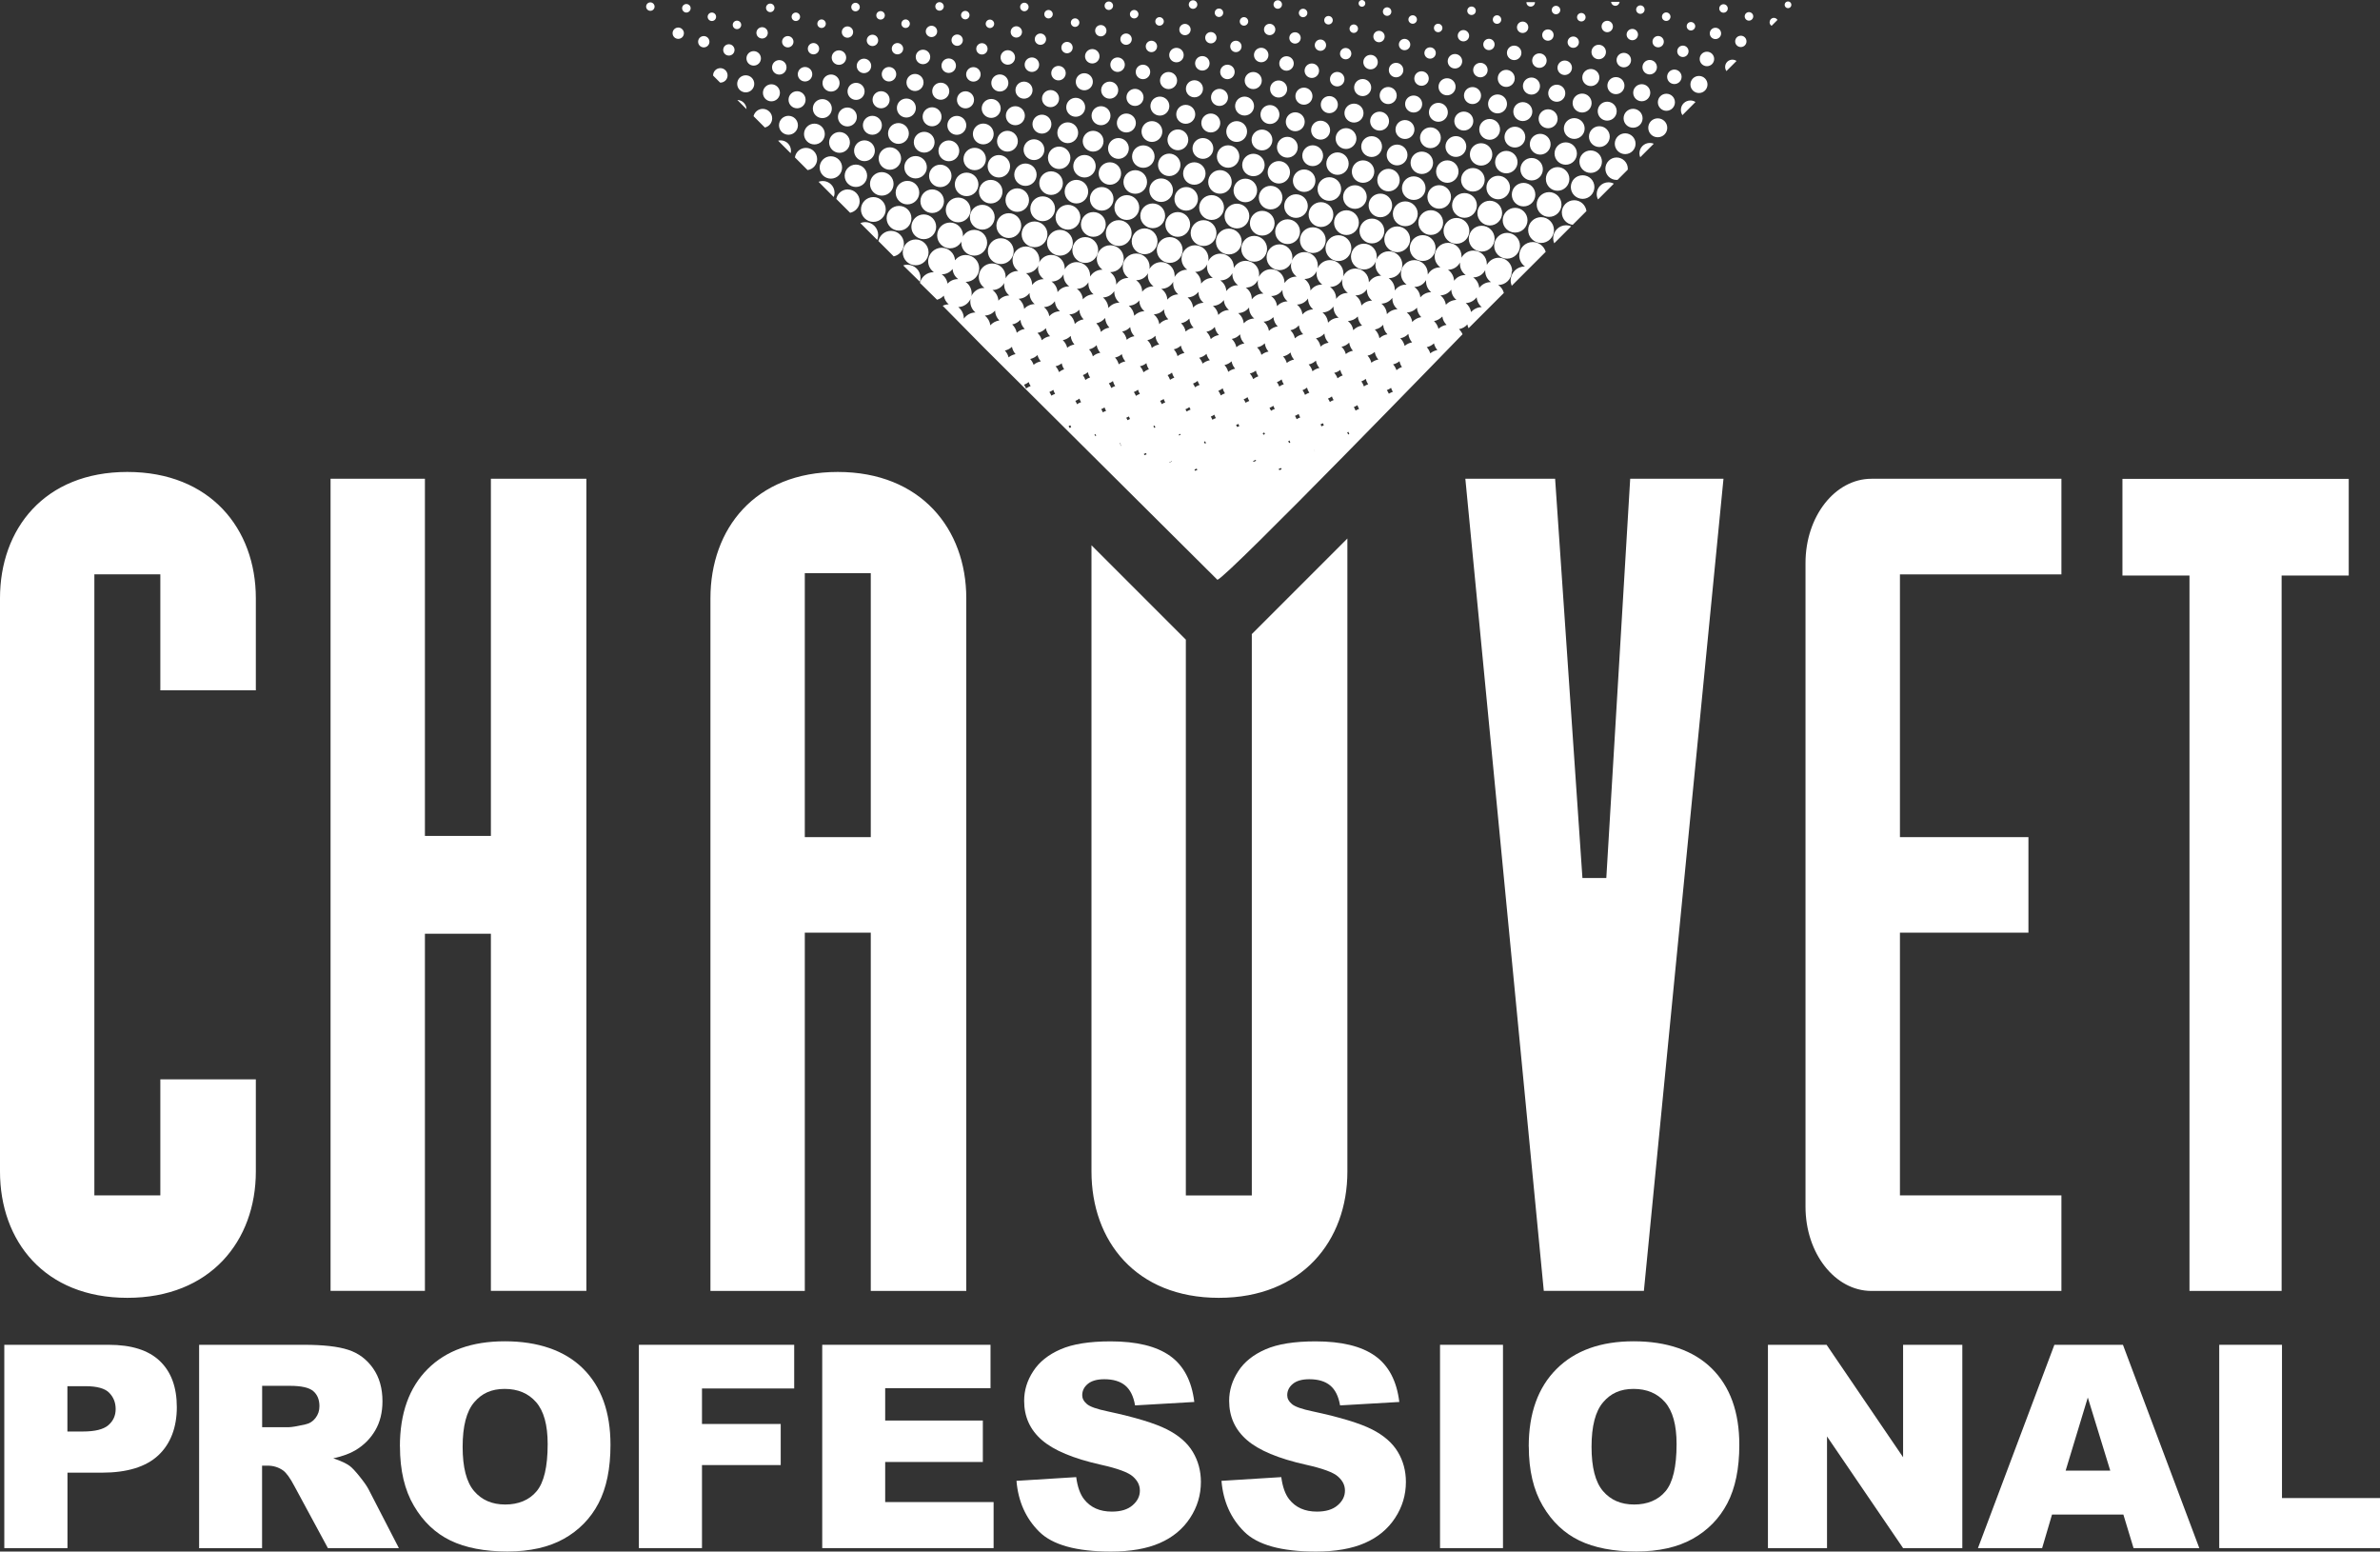
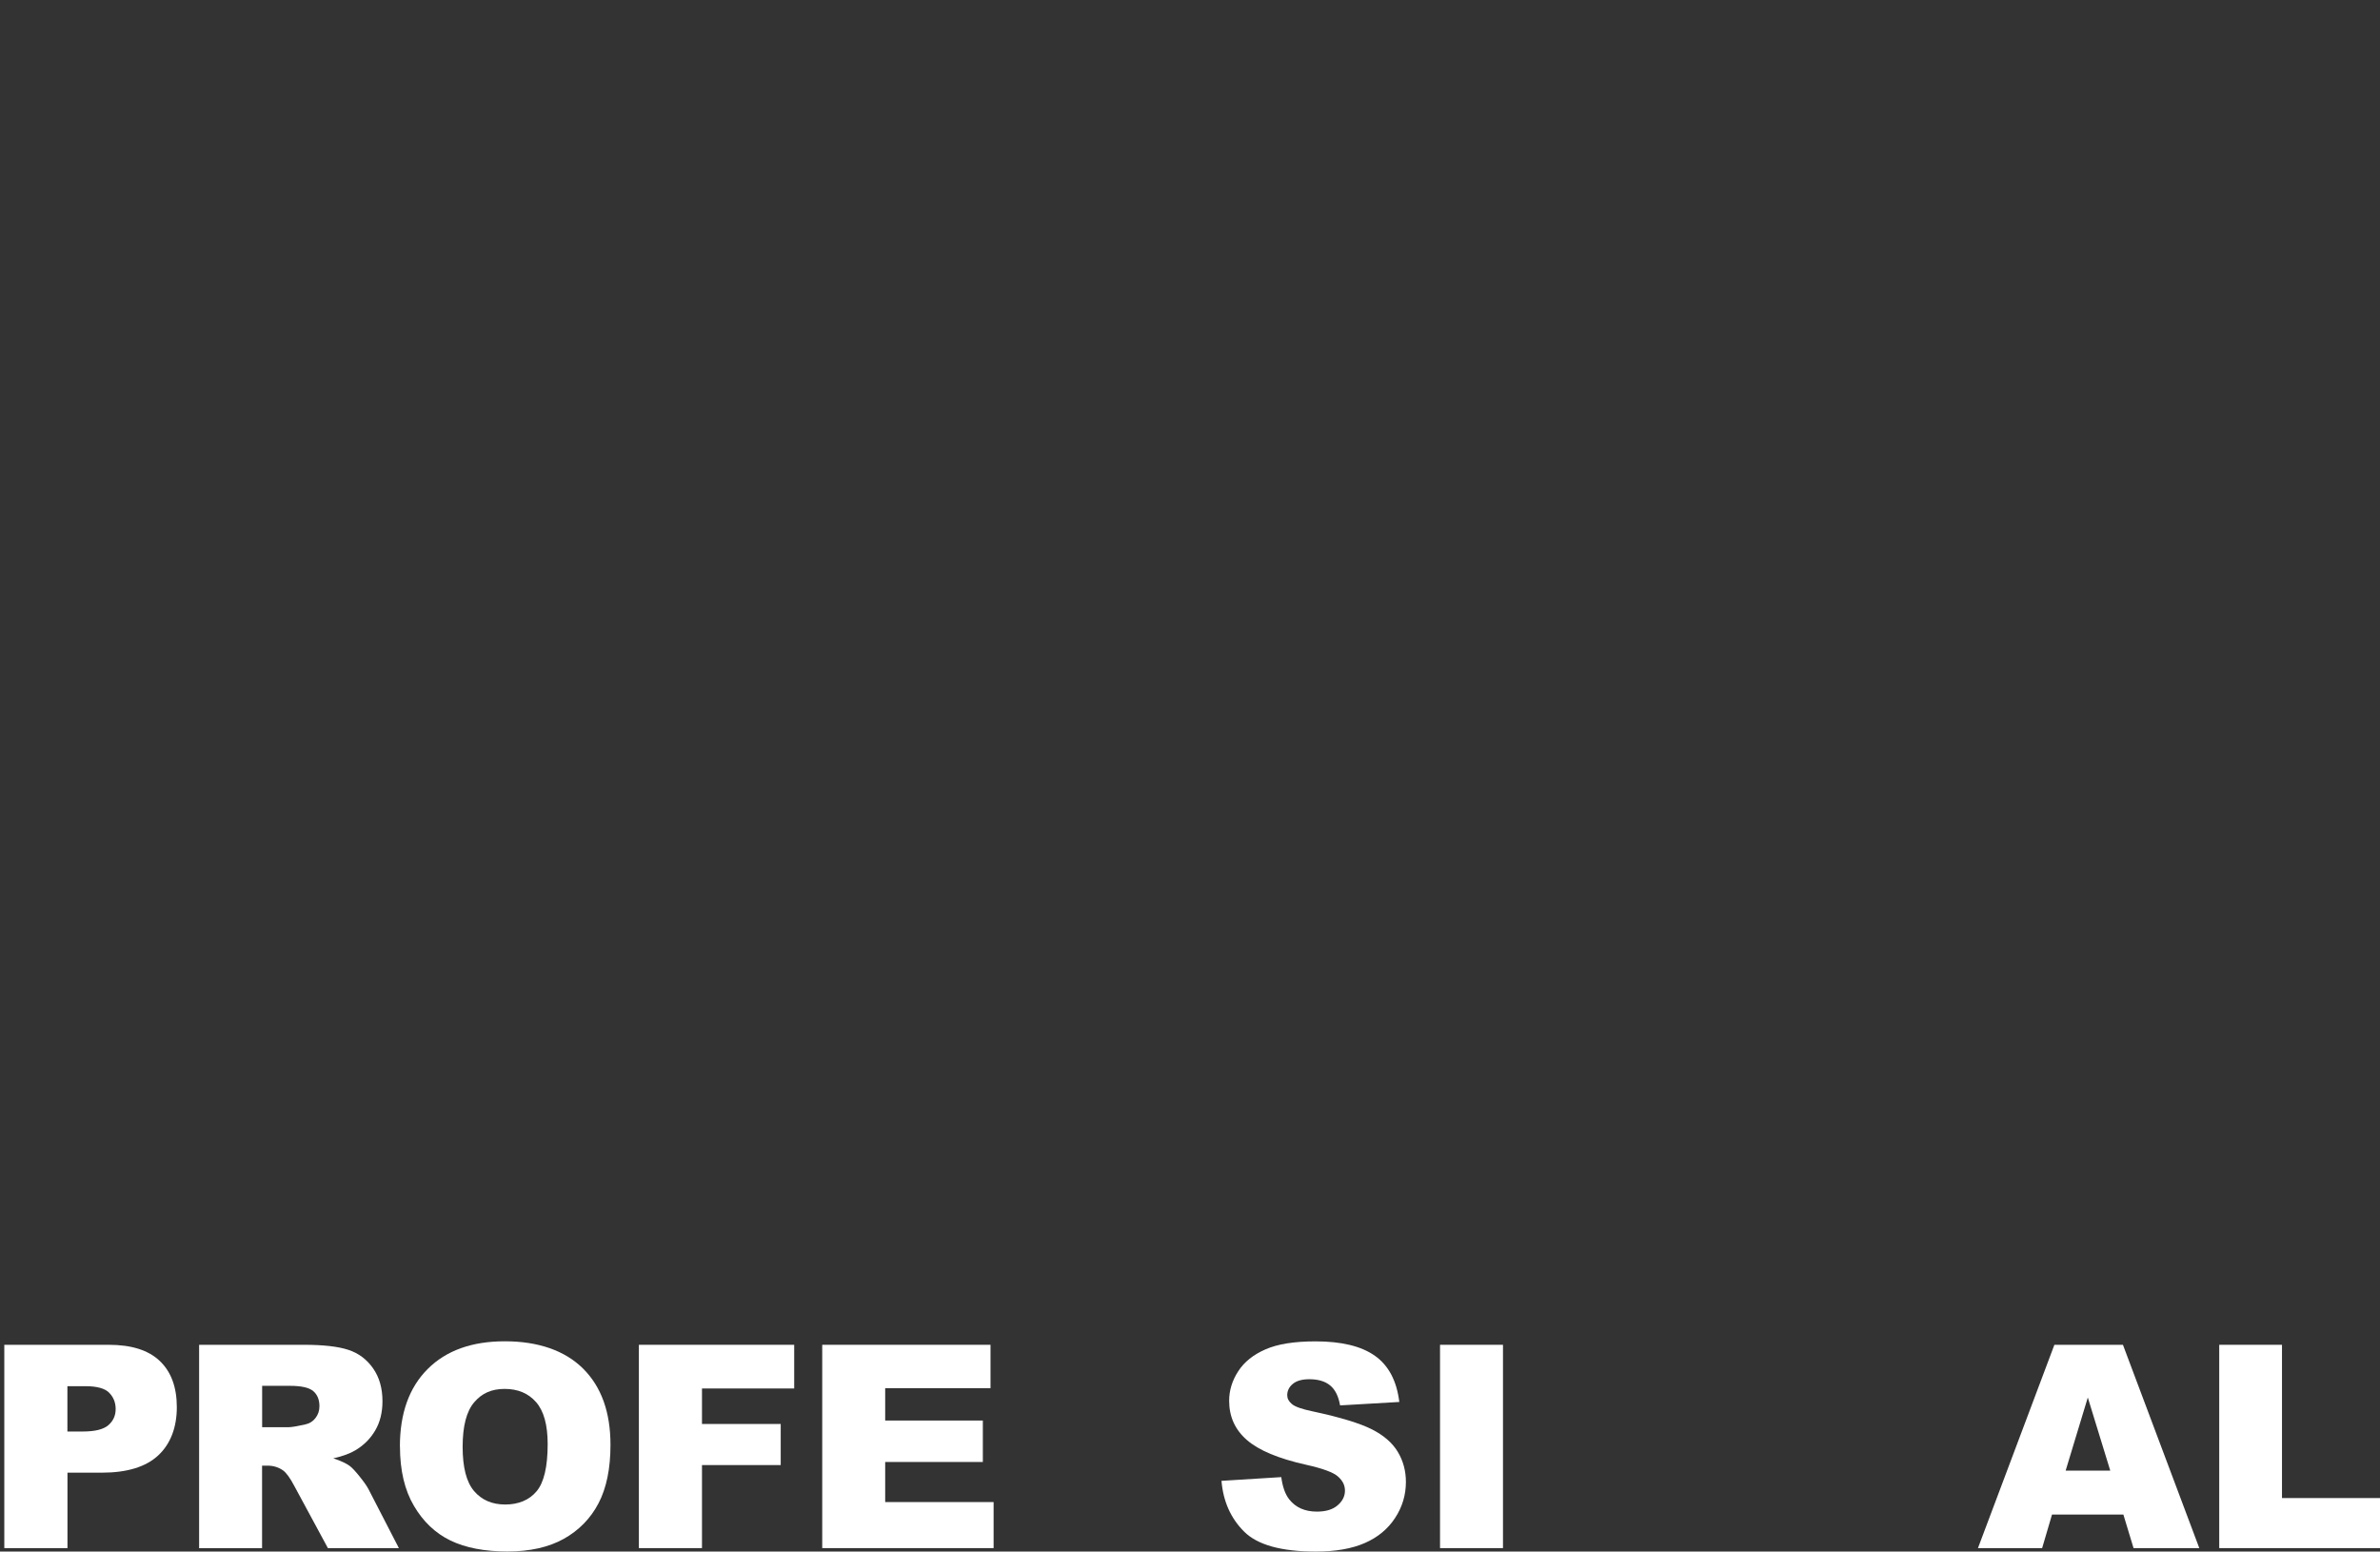
<svg xmlns="http://www.w3.org/2000/svg" viewBox="0 0 331.92 216.35" id="Layer_2">
  <rect x="0" y="0" width="331.92" height="216.35" fill="#333333" stroke="none" />
  <defs>
    <style>.cls-1{fill:#fff;}</style>
  </defs>
  <g id="Layer_1-2">
-     <path d="M174.58,88.41v78.28h-9.2v-77.5l-13.16-13.16v87.33c0,9.67,6.18,17.61,17.76,17.61s17.93-7.93,17.93-17.61v-88.27l-13.32,13.32ZM305.36,80.25h-9.36v-13.48h31.56v13.48h-9.36v99.76h-12.85v-99.76ZM287.49,80.09h-22.52v36.64h17.92v13.32h-17.92v36.64h22.52v13.32h-26.49c-5.08,0-9.2-5.23-9.2-11.74v-89.77c0-6.5,4.12-11.74,9.2-11.74h26.49v13.32ZM204.35,66.76h12.53l3.81,55.67h3.33l3.33-55.67h13.01l-11.1,113.24h-13.96l-10.94-113.24ZM112.24,79.93h9.2v36.8h-9.2v-36.8ZM99.08,180.01h13.16v-49.96h9.2v49.96h13.32v-96.59c0-9.67-6.35-17.61-17.92-17.61s-17.76,7.93-17.76,17.61v96.59ZM46.1,66.76h13.16v49.8h9.2v-49.8h13.32v113.24h-13.32v-49.8h-9.2v49.8h-13.16v-113.24ZM0,83.42c0-9.67,6.19-17.61,17.76-17.61s17.92,7.93,17.92,17.61v12.84h-13.32v-16.17h-9.2v86.6h9.2v-16.18h13.32v12.85c0,9.67-6.34,17.61-17.92,17.61S0,173.03,0,163.36v-79.94Z" class="cls-1" />
-     <path d="M214.07.3v.03c0,.33-.27.59-.6.59s-.59-.26-.59-.59c0,0,0-.02,0-.03h1.19ZM225.87.26c-.03.31-.28.55-.59.55s-.57-.24-.59-.55h1.19ZM249.83.67c0,.26-.21.47-.47.47s-.47-.21-.47-.47.21-.47.47-.47.47.21.47.47M246.8,3.09c0-.33.27-.6.59-.6.21,0,.4.12.5.29l-.82.82c-.17-.11-.28-.29-.28-.5M240.77,9.91c-.11-.16-.18-.36-.18-.58,0-.56.45-1.01,1.01-1.01.22,0,.42.07.58.18l-1.4,1.4ZM234.63,16.05c-.13-.21-.21-.45-.21-.72,0-.73.59-1.32,1.33-1.32.26,0,.5.08.71.21l-1.82,1.83ZM228.75,21.93c-.07-.17-.11-.36-.11-.55,0-.8.65-1.45,1.45-1.45.2,0,.38.04.55.11l-1.89,1.89ZM223.89,23.53c0-.86.7-1.57,1.56-1.57s1.57.7,1.57,1.57c0,.05-.01.09-.02.14l-1.4,1.4s-.1.02-.15.02c-.86,0-1.56-.7-1.56-1.56M222.87,27.81c-.12-.22-.19-.47-.19-.74,0-.91.73-1.65,1.64-1.65.27,0,.52.07.75.19l-2.2,2.2ZM217.81,29.65c0-.95.78-1.73,1.73-1.73.88,0,1.6.66,1.71,1.51l-1.92,1.92c-.85-.11-1.51-.82-1.51-1.71M216.76,33.92c-.1-.22-.15-.46-.15-.71,0-.99.81-1.8,1.8-1.8.25,0,.49.05.71.15l-2.36,2.36ZM215.57,35.11l-4.74,4.74c-.09-.23-.15-.48-.15-.74,0-1.08.87-1.95,1.95-1.95h.05c-.49-.34-.8-.9-.8-1.54,0-1.04.84-1.87,1.88-1.87.86,0,1.58.58,1.81,1.37M207.89,39.34c-.66,0-1.23.32-1.59.81-.05-.61-.37-1.14-.85-1.47.01,0,.02,0,.02,0,.72,0,1.35-.41,1.66-1.01,0,.04,0,.08,0,.12,0,.64.32,1.2.8,1.54h-.05ZM205.16,43.51c-.09-.5-.36-.95-.74-1.25.63-.02,1.17-.34,1.52-.81.04.55.3,1.04.71,1.37-.59.01-1.12.28-1.49.69M204.36,38.35c-.64,0-1.22.31-1.57.8-.03-.64-.36-1.2-.85-1.54,0,0,0,0,.01,0,.72,0,1.35-.41,1.66-1,0,.06,0,.13,0,.2,0,.64.32,1.2.8,1.54h-.05ZM201.65,42.5c-.08-.53-.35-1-.76-1.31.62-.03,1.16-.34,1.51-.8.02.58.29,1.09.72,1.43-.58.02-1.11.27-1.47.68M200.61,45.84c-.1-.41-.32-.79-.62-1.07.46-.08.86-.32,1.16-.64.06.46.27.86.59,1.17-.44.07-.82.26-1.13.55M199.47,49.27c-.1-.32-.27-.62-.49-.86.38-.08.73-.27,1-.53.09.35.25.67.48.93-.37.07-.7.23-.99.46M196.95,44.9c-.07-.54-.35-1.01-.75-1.33.56-.02,1.07-.28,1.41-.67.03.52.26.98.6,1.32-.5.08-.94.32-1.26.68M195.9,48.23c-.1-.41-.32-.78-.61-1.06.44-.08.83-.3,1.12-.61.05.45.24.86.52,1.18-.39.07-.74.24-1.03.49M194.75,51.61c-.1-.3-.26-.58-.47-.8.34-.08.64-.23.9-.44.06.3.17.57.34.81-.28.09-.53.24-.76.43M193.69,54.9c-.08-.18-.17-.35-.28-.5.22-.08.42-.19.59-.32.06.19.14.38.25.55-.2.06-.38.17-.56.27M191.25,50.58c-.09-.38-.27-.72-.53-.99.39-.08.73-.27,1-.52.07.4.25.77.51,1.06-.37.07-.7.23-.98.45M190.21,53.87c-.08-.25-.2-.48-.35-.69.23-.08.43-.21.62-.35.06.27.17.52.33.75-.21.07-.41.17-.59.3M189.05,57.25c-.07-.17-.15-.34-.24-.49.17-.07.34-.16.5-.26.06.18.14.36.23.52-.17.06-.33.14-.49.23M185.47,56.05c-.08-.17-.16-.32-.27-.47.2-.07.39-.18.55-.3.06.18.14.35.24.51-.19.06-.37.15-.52.26M184.31,59.45c-.05-.09-.1-.19-.15-.28.12-.04.23-.1.33-.16.05.1.09.18.14.28-.11.05-.21.1-.31.16M153.81,57.5c-.07-.15-.14-.31-.23-.45.17-.06.32-.15.46-.24.06.17.13.33.22.48-.16.05-.31.12-.45.21M150.2,56.36c-.06-.16-.14-.32-.23-.46.2-.08.39-.18.57-.32.06.18.13.34.23.5-.2.06-.39.16-.56.28M149.03,59.43c.08-.04.16-.09.23-.14.04.09.08.19.13.27-.08.03-.15.08-.22.12-.04-.09-.09-.17-.14-.25M147.69,51.89c-.1-.31-.26-.58-.48-.82.32-.06.61-.21.86-.41.06.3.17.58.34.83-.27.09-.51.23-.73.4M146.63,55.18c-.08-.18-.17-.36-.28-.52.2-.08.38-.18.55-.3.06.2.14.39.25.56-.18.06-.36.15-.52.25M145.29,47.44c-.1-.39-.31-.75-.6-1.02.46-.08.87-.32,1.17-.66.07.43.28.82.58,1.12-.44.07-.84.27-1.15.56M144.15,50.87c-.1-.3-.27-.58-.48-.81.4-.09.75-.28,1.02-.55.09.33.25.63.47.88-.38.07-.73.24-1.01.48M143.1,54.17c-.08-.18-.17-.36-.29-.52.24-.09.46-.21.65-.38.06.2.16.39.28.56-.23.08-.45.19-.64.34M140.66,49.83c-.09-.36-.27-.69-.52-.95.38-.08.72-.26.99-.52.07.38.25.73.5,1.02-.36.07-.69.23-.97.45M138.11,45.37c-.06-.55-.35-1.04-.76-1.37.57-.02,1.07-.28,1.42-.69.02.53.24,1.02.6,1.37-.5.08-.94.32-1.26.68M138.41,40.44c.71,0,1.33-.4,1.65-.98-.01.08-.02.15-.02.23,0,.61.28,1.16.72,1.51-.61.01-1.16.29-1.52.73-.03-.62-.36-1.17-.85-1.51,0,0,.02,0,.02,0M142.31,44.6c.05.49.26.94.6,1.27-.43.06-.81.26-1.11.53-.09-.45-.31-.85-.64-1.16.46-.08.85-.32,1.15-.64M143.58,40.85v.03c0,.61.28,1.16.72,1.52-.58.01-1.11.27-1.47.67-.05-.57-.34-1.07-.76-1.41.62-.02,1.17-.34,1.51-.81M143.12,38.09c.75,0,1.39-.44,1.69-1.07-.02.12-.04.24-.04.37,0,.64.32,1.2.8,1.54-.02,0-.03,0-.05,0-.65,0-1.22.32-1.58.81v-.03c0-.67-.34-1.26-.85-1.62,0,0,.01,0,.02,0M147.12,42.02c.04.56.3,1.05.71,1.38-.59.01-1.13.28-1.49.69-.08-.51-.35-.96-.75-1.27.63-.02,1.18-.34,1.52-.81M146.66,39.26c.72,0,1.35-.41,1.66-1.01,0,.05,0,.09,0,.14,0,.64.32,1.2.8,1.54h-.05c-.65,0-1.23.32-1.58.81-.04-.62-.37-1.15-.85-1.49,0,0,.02,0,.02,0M148.84,48.5c-.1-.41-.32-.79-.62-1.07.43-.08.8-.29,1.1-.59.05.46.23.87.52,1.19-.38.07-.72.23-1,.46M150.52,43.19c.03.52.25.99.6,1.34-.48.07-.91.3-1.23.64-.07-.54-.35-1.01-.76-1.33.55-.02,1.04-.26,1.39-.65M150.19,40.27c.68,0,1.27-.36,1.6-.9,0,.06,0,.11,0,.16,0,.61.28,1.16.72,1.51-.59.01-1.13.28-1.49.7-.05-.61-.37-1.14-.84-1.47h.02ZM152.94,48.13c.07.4.25.76.51,1.06-.4.07-.75.24-1.04.5-.09-.37-.27-.7-.53-.97.41-.09.78-.3,1.06-.59M151.37,52.98c-.08-.24-.2-.47-.35-.67.25-.09.48-.23.69-.41.06.27.17.52.32.73-.24.08-.46.2-.66.35M152.88,60.77s-.08.03-.11.06c-.04-.09-.08-.17-.14-.25.04-.02.08-.05.12-.07.03.09.08.18.12.26M154.13,44.35c.03.52.25.98.59,1.33-.46.07-.87.29-1.19.6-.08-.47-.31-.88-.64-1.2.49-.09.92-.36,1.23-.73M155.4,40.56s0,.08,0,.12c0,.61.28,1.16.72,1.52-.62.01-1.18.3-1.54.75-.04-.59-.33-1.12-.76-1.47.67-.02,1.26-.38,1.6-.92M157.62,45.62c.05.49.26.93.59,1.26-.41.06-.78.24-1.07.5-.09-.45-.31-.85-.64-1.15.44-.08.82-.3,1.11-.61M158.89,41.89c0,.61.28,1.15.72,1.51-.56.01-1.07.25-1.43.63-.06-.56-.34-1.06-.76-1.4.59-.02,1.13-.3,1.47-.74M158.47,39.07c.71,0,1.32-.39,1.64-.97-.01.09-.03.19-.03.29,0,.64.32,1.2.8,1.54h-.05c-.63,0-1.18.29-1.54.75,0-.67-.34-1.26-.85-1.61h.02ZM162.33,43.15c.02.53.24,1.02.6,1.37-.5.08-.94.32-1.26.68-.06-.55-.35-1.04-.76-1.37.57-.02,1.08-.28,1.42-.69M161.97,40.27c.71,0,1.33-.39,1.65-.97,0,.08-.01.15-.01.23,0,.61.28,1.16.72,1.52-.61,0-1.16.29-1.53.73-.03-.62-.36-1.18-.85-1.51h.02ZM165.87,44.43c.04.5.26.94.59,1.27-.43.07-.81.26-1.11.53-.08-.45-.31-.86-.64-1.16.46-.08.86-.32,1.16-.65M167.14,40.68v.03c0,.61.27,1.16.72,1.51-.58.02-1.11.27-1.47.67-.05-.57-.34-1.08-.76-1.42.63-.02,1.17-.33,1.52-.8M166.68,37.91c.75,0,1.39-.43,1.69-1.07-.02.12-.04.24-.04.37,0,.64.32,1.2.81,1.54h-.05c-.65,0-1.22.32-1.58.8v-.03c0-.67-.34-1.26-.85-1.62h.02ZM170.68,41.84c.04.56.3,1.05.71,1.39-.59.01-1.12.28-1.48.69-.09-.51-.36-.96-.75-1.27.63-.02,1.18-.34,1.52-.81M170.21,39.1c.73,0,1.35-.41,1.66-1.01,0,.05,0,.09,0,.14,0,.64.31,1.2.8,1.54-.01,0-.03,0-.05,0-.66,0-1.23.32-1.59.82-.04-.61-.36-1.16-.84-1.48h.02ZM174.2,42.87v.03c0,.61.28,1.16.72,1.51-.58.02-1.1.27-1.47.67-.05-.57-.34-1.08-.76-1.42.62-.02,1.17-.33,1.52-.8M173.75,40.1c.75,0,1.39-.44,1.69-1.07-.03.12-.03.25-.03.37,0,.64.32,1.2.8,1.54-.02,0-.03,0-.05,0-.65,0-1.22.32-1.58.8v-.03c0-.67-.34-1.26-.85-1.62h.02ZM177.59,44.23c.05.5.26.95.6,1.28-.47.07-.9.3-1.22.63-.08-.52-.35-.98-.75-1.29.54-.02,1.02-.26,1.36-.62M177.28,41.28c.66,0,1.24-.34,1.57-.85,0,.03,0,.05,0,.08,0,.61.28,1.16.72,1.51-.59.01-1.11.27-1.47.67-.06-.59-.38-1.1-.84-1.42,0,0,.02,0,.02,0M179.98,49.15c.07.37.24.71.49.99-.38.07-.73.24-1.01.47-.1-.34-.27-.66-.52-.91.4-.08.75-.28,1.04-.55M181.15,45.38c.05.48.27.91.59,1.23-.44.07-.84.27-1.15.57-.09-.44-.31-.84-.63-1.13.47-.09.88-.33,1.18-.68M182.42,41.62h0c0,.61.28,1.16.72,1.52-.6.02-1.13.28-1.5.71-.06-.56-.34-1.05-.76-1.38.64-.02,1.2-.35,1.54-.84M181.93,38.9c.77,0,1.43-.46,1.72-1.13-.02.12-.04.24-.04.37,0,.64.32,1.2.8,1.54-.01,0-.03,0-.05,0-.67,0-1.25.33-1.6.84h0c0-.67-.34-1.27-.85-1.62h.02ZM182.28,54.05c.06.26.17.5.32.71-.21.07-.42.17-.6.3-.08-.23-.2-.46-.35-.65.23-.09.44-.21.63-.36M180.6,57.99c.18-.07.35-.17.51-.27.06.17.13.34.22.49-.18.06-.34.15-.5.24-.06-.16-.14-.32-.23-.46M179.66,61.53c.06-.03.12-.07.17-.11.03.09.08.18.12.27-.05.03-.11.06-.16.09-.04-.09-.08-.17-.13-.25M174.76,64.28c.12-.05.24-.1.35-.16.02.05.05.09.07.14-.12.04-.24.09-.35.14-.03-.05-.05-.09-.07-.12M167.91,61.62c.06-.03.11-.06.16-.09.04.09.08.17.12.26-.05.03-.1.05-.15.08-.04-.08-.08-.16-.13-.24M159.88,50.64c.06.31.18.59.35.85-.28.09-.53.24-.76.42-.1-.31-.27-.6-.49-.84.34-.07.64-.22.9-.43M161.13,46.81c.04.47.23.89.53,1.22-.39.08-.74.24-1.03.49-.09-.43-.31-.81-.62-1.09.44-.08.84-.3,1.13-.62M161.13,59.59c-.05.02-.1.05-.15.08-.04-.08-.08-.16-.13-.24.06-.03.11-.06.16-.1.03.09.08.18.12.26M163.45,51.96c.06.25.17.49.32.7-.21.07-.41.18-.59.3-.08-.23-.2-.45-.34-.65.22-.08.43-.2.61-.35M164.66,60.61c-.08.03-.15.07-.22.12-.02-.04-.04-.08-.06-.11.08-.04.15-.09.22-.13.02.04.03.09.06.13M165.87,56.77c.05.12.1.23.17.34-.19.07-.37.16-.54.27-.05-.11-.11-.21-.18-.31.2-.07.38-.18.55-.3M167.02,53.11c.07.2.16.39.28.56-.23.08-.45.19-.64.33-.07-.18-.17-.35-.28-.51.24-.09.45-.22.65-.38M168.26,49.35c.09.33.24.63.47.88-.38.07-.73.24-1.01.47-.11-.3-.27-.58-.48-.81.39-.09.74-.28,1.02-.55M169.57,58.3c-.17.05-.34.14-.49.23-.06-.15-.14-.31-.22-.44.18-.07.34-.16.49-.27.06.17.13.33.22.48M170.52,54.15c.07.25.17.49.31.7-.21.07-.4.17-.58.29-.08-.23-.2-.46-.34-.64.23-.09.43-.21.61-.35M171.76,50.39c.07.39.25.73.5,1.02-.37.07-.69.22-.97.44-.09-.35-.27-.68-.52-.95.38-.08.72-.26.99-.52M171.45,62.79s0,.02,0,.02c0,0,0,0,0-.01h0ZM172.85,59.4c-.1.04-.2.09-.3.15-.05-.1-.11-.2-.17-.29.11-.04.23-.09.33-.15.04.1.08.2.14.29M173.99,55.38c.06.19.14.37.24.53-.18.06-.35.15-.52.25-.07-.17-.16-.34-.27-.48.2-.07.38-.17.55-.3M175.15,51.68c.06.29.18.55.34.79-.26.09-.5.22-.72.39-.11-.29-.26-.56-.47-.78.31-.07.6-.21.85-.4M176.39,47.88c.06.44.24.83.52,1.14-.37.07-.7.23-.99.46-.1-.4-.31-.76-.61-1.04.41-.07.79-.28,1.07-.56M176.41,60.52c-.07.03-.13.07-.2.11-.03-.07-.07-.14-.11-.21.08-.03.14-.08.21-.12.03.08.07.15.11.23M178.74,52.91c.06.24.17.47.3.67-.23.07-.44.18-.63.32-.08-.22-.19-.43-.33-.61.24-.09.46-.22.65-.38M177.04,56.87c.2-.07.37-.17.54-.29.06.15.12.3.21.44-.19.06-.37.16-.53.26-.06-.14-.13-.28-.21-.41M172.94,46.62c.05.5.26.94.6,1.27-.43.07-.81.26-1.11.53-.09-.45-.32-.85-.64-1.16.46-.08.85-.31,1.15-.64M169.42,45.59c.07.44.27.83.58,1.13-.44.06-.84.27-1.14.56-.11-.4-.32-.75-.61-1.02.47-.08.87-.32,1.17-.67M164.69,48.2c.08.39.25.73.5,1.02-.36.07-.69.22-.97.44-.09-.36-.27-.68-.52-.95.38-.08.72-.26.99-.52M161.79,55.9c.18-.07.34-.16.5-.26.06.17.13.32.22.47-.17.06-.34.14-.49.24-.06-.16-.14-.31-.23-.45M158.12,54.67c.21-.08.41-.19.59-.33.06.21.15.41.26.59-.2.06-.38.16-.55.27-.08-.19-.17-.37-.29-.53M157.07,58.25c.13-.05.25-.11.37-.18.04.12.09.24.15.35-.12.05-.23.11-.34.17-.05-.11-.11-.23-.18-.34M156.95,50.39c-.35.06-.66.21-.93.41-.09-.36-.27-.68-.52-.94.36-.08.69-.24.95-.48.08.38.25.73.5,1.01M154.63,53.46c.21-.08.4-.18.58-.32.07.25.17.49.32.69-.2.07-.38.16-.55.27-.08-.24-.2-.45-.34-.65M156.37,62.17s-.02,0-.03,0c-.06-.14-.12-.27-.2-.39.02,0,.03-.02.05-.03.05.14.11.28.19.41M159.91,63.35c-.11.03-.21.07-.3.12-.03-.05-.06-.11-.09-.17.11-.04.2-.08.3-.13.03.06.06.12.09.18M163.44,64.36c-.13.04-.26.09-.38.15,0-.01-.01-.02-.02-.03.13-.05.25-.1.37-.17,0,.02.01.03.02.05M166.97,65.53c-.1.03-.2.07-.3.12-.03-.06-.05-.12-.09-.17.11-.04.2-.09.31-.14.03.06.06.12.09.18M178.74,65.44c-.11.03-.21.08-.32.12-.03-.06-.06-.11-.1-.17.11-.03.21-.09.32-.14.03.06.06.13.1.19M183.39,63.04h0c-.06-.11-.11-.23-.18-.34,0,0,.01,0,.01,0,.05.12.1.23.17.34M184.02,51.31c-.37.07-.7.23-.98.46-.1-.36-.28-.69-.53-.95.39-.08.73-.27,1.01-.53.07.4.25.75.5,1.03M184.17,48.34c-.08-.46-.31-.86-.64-1.17.46-.08.87-.32,1.17-.66.04.5.26.95.59,1.28-.43.06-.82.26-1.13.55M185.97,42.75v.05c0,.61.28,1.16.72,1.51-.59.01-1.11.27-1.48.69-.05-.58-.34-1.09-.77-1.43.64-.02,1.19-.34,1.53-.83M185.5,40.01c.78,0,1.44-.47,1.73-1.13-.04.14-.05.28-.05.43,0,.64.32,1.2.8,1.54-.02,0-.04,0-.05,0-.66,0-1.24.33-1.59.83v-.05c0-.67-.34-1.26-.85-1.62,0,0,.02,0,.02,0M186.92,51.58c.06.28.18.54.34.77-.27.09-.51.23-.73.4-.1-.29-.26-.55-.46-.76.32-.07.61-.21.85-.41M188.16,47.77c.06.43.24.82.52,1.14-.37.07-.71.23-.99.46-.1-.4-.31-.75-.6-1.02.42-.07.79-.29,1.08-.58M188.17,60.51s-.09.05-.14.08c-.05-.09-.1-.19-.15-.28.06-.03.11-.06.16-.1.04.11.09.21.14.3M189.36,44.13c.05.49.26.93.59,1.27-.47.07-.9.3-1.22.64-.08-.52-.35-.97-.75-1.28.54-.02,1.02-.25,1.37-.62M189.05,41.19c.66,0,1.25-.34,1.58-.86,0,.03,0,.05,0,.07,0,.61.28,1.16.72,1.52-.59,0-1.11.27-1.48.68-.07-.58-.38-1.09-.84-1.4h.02ZM192.9,45.29c.03.52.25.98.6,1.33-.43.06-.82.26-1.12.54-.08-.47-.31-.9-.64-1.21.46-.08.87-.32,1.16-.66M194.18,41.52s0,.06,0,.09c0,.61.28,1.16.72,1.51-.59.02-1.11.28-1.48.69-.03-.59-.32-1.12-.77-1.47.64-.02,1.19-.34,1.54-.82M197.25,40.01c.7,0,1.31-.38,1.63-.95,0,.06,0,.11,0,.17,0,.61.28,1.16.72,1.51-.61.01-1.15.29-1.52.73-.04-.61-.37-1.14-.84-1.46h.02ZM134.42,44.45v-.03c0-.65-.3-1.22-.78-1.6.77-.03,1.42-.49,1.72-1.15-.02.12-.04.25-.04.38,0,.61.28,1.16.72,1.52-.68.01-1.27.36-1.63.88M133.58,38.92c-.57,0-1.08.24-1.43.63-.09-.54-.39-1.01-.82-1.3h.02c.61,0,1.16-.29,1.5-.75.04.59.34,1.1.79,1.42-.02,0-.03,0-.05,0M210.89,37.81c0-1.03-.84-1.87-1.87-1.87-.72,0-1.35.41-1.66,1,0-.04,0-.08,0-.12,0-1.04-.84-1.88-1.88-1.88-.72,0-1.34.41-1.66,1,0-.06.01-.14.01-.2,0-1.04-.84-1.88-1.88-1.88s-1.87.84-1.87,1.88c0,.64.32,1.2.8,1.54-.02,0-.03,0-.05,0-.74,0-1.38.4-1.71,1.01,0-.05,0-.1,0-.15,0-1.04-.84-1.87-1.87-1.87s-1.87.84-1.87,1.87c0,.64.31,1.2.79,1.54-.02,0-.03,0-.05,0-.67,0-1.25.33-1.6.83,0-.03,0-.06,0-.1,0-.67-.34-1.26-.85-1.62h.02c1.04,0,1.88-.84,1.88-1.87s-.84-1.88-1.88-1.88-1.87.84-1.87,1.88c0,.63.32,1.19.8,1.53-.01,0-.03,0-.05,0-.7,0-1.31.37-1.66.92,0-.02,0-.03,0-.05,0-1.03-.84-1.87-1.88-1.87-.77,0-1.43.46-1.72,1.13.03-.14.05-.29.05-.43,0-1.04-.84-1.88-1.88-1.88-.77,0-1.43.47-1.72,1.13.02-.12.03-.24.03-.37,0-1.04-.84-1.88-1.87-1.88s-1.88.84-1.88,1.88c0,.64.32,1.2.8,1.54h-.05c-.7,0-1.3.36-1.65.91,0-.02,0-.04,0-.06,0-1.04-.84-1.88-1.88-1.88-.75,0-1.39.44-1.69,1.07.02-.12.03-.24.03-.37,0-1.04-.84-1.87-1.87-1.87-.73,0-1.35.41-1.66,1.01,0-.05,0-.09,0-.14,0-1.04-.84-1.87-1.88-1.87-.75,0-1.39.44-1.69,1.07.02-.12.04-.24.04-.37,0-1.04-.84-1.87-1.88-1.87s-1.88.84-1.88,1.87c0,.64.32,1.2.8,1.54-.02,0-.03,0-.05,0-.74,0-1.39.42-1.72,1.02,0-.06.01-.13.01-.2,0-1.04-.84-1.88-1.88-1.88-.71,0-1.32.4-1.64.97.01-.1.03-.2.03-.3,0-1.04-.84-1.87-1.88-1.87s-1.87.84-1.87,1.87c0,.64.32,1.2.8,1.54h-.05c-.7,0-1.31.37-1.66.93,0-.04,0-.08,0-.12,0-.67-.34-1.26-.85-1.62h.02c1.04,0,1.88-.84,1.88-1.88s-.84-1.87-1.88-1.87-1.88.84-1.88,1.87c0,.64.32,1.2.8,1.54-.02,0-.03,0-.05,0-.72,0-1.34.39-1.68.96,0-.05,0-.09,0-.14,0-1.04-.84-1.88-1.88-1.88-.72,0-1.35.41-1.66,1.01,0-.05,0-.09,0-.14,0-1.03-.84-1.87-1.88-1.87-.75,0-1.39.44-1.69,1.07.03-.12.04-.24.04-.37,0-1.04-.84-1.88-1.88-1.88s-1.87.84-1.87,1.88c0,.64.32,1.2.8,1.54-.01,0-.03,0-.05,0-.74,0-1.39.41-1.72,1.02.01-.06.01-.13.01-.2,0-1.04-.84-1.87-1.88-1.87s-1.87.84-1.87,1.87c0,.64.32,1.2.8,1.54h-.05c-.79,0-1.48.47-1.78,1.15.03-.12.04-.25.04-.38,0-.67-.34-1.26-.85-1.61h.02c1.04,0,1.88-.84,1.88-1.88s-.84-1.87-1.88-1.87c-.61,0-1.15.29-1.49.74-.06-.98-.88-1.75-1.87-1.75s-1.88.84-1.88,1.88c0,.64.32,1.19.8,1.53h-.05c-.92,0-1.69.64-1.9,1.49l2.39,2.35c.37-.1.69-.3.94-.57.08.48.33.91.69,1.21-.3,0-.58.08-.84.2,0,0,5.54,5.61,5.83,5.91l32.48,32.3c1.26-.24,34.19-34.24,34.19-34.24-.12-.27-.29-.51-.5-.71.47-.08.88-.32,1.17-.66.03.18.09.37.17.53l4.92-4.92c-.12-.46-.4-.85-.79-1.11,0,0,.01,0,.02,0,1.04,0,1.87-.84,1.87-1.88M184.2,14.59c0-.66.53-1.19,1.19-1.19s1.19.53,1.19,1.19-.53,1.19-1.19,1.19-1.19-.53-1.19-1.19M185.48,11.04c0-.56.45-1.01,1.01-1.01s1.01.45,1.01,1.01-.45,1.01-1.01,1.01-1.01-.45-1.01-1.01M188.21,4c0-.33.26-.59.59-.59s.59.27.59.59-.27.59-.59.59-.59-.27-.59-.59M182.85,18.15c0-.73.59-1.32,1.32-1.32s1.33.59,1.33,1.32-.59,1.32-1.33,1.32-1.32-.59-1.32-1.32M186.88,7.48c0-.44.35-.79.79-.79s.79.35.79.79-.35.79-.79.79-.79-.35-.79-.79M176.64,35.87c0-.99.81-1.8,1.8-1.8s1.8.81,1.8,1.8-.81,1.8-1.8,1.8-1.8-.81-1.8-1.8M181.62,21.71c0-.8.65-1.45,1.45-1.45s1.45.65,1.45,1.45-.64,1.45-1.45,1.45-1.45-.65-1.45-1.45M177.84,32.3c0-.95.77-1.72,1.73-1.72s1.73.77,1.73,1.72-.77,1.73-1.73,1.73-1.73-.78-1.73-1.73M180.31,25.2c0-.87.7-1.57,1.57-1.57s1.57.7,1.57,1.57-.7,1.56-1.57,1.56-1.57-.7-1.57-1.56M179.1,28.73c0-.9.73-1.64,1.64-1.64s1.65.73,1.65,1.64-.73,1.65-1.65,1.65-1.64-.74-1.64-1.65M192.86,1.62c0-.33.26-.6.59-.6s.59.27.59.6-.26.59-.59.59-.59-.27-.59-.59M191.53,5.09c0-.44.35-.79.79-.79s.79.35.79.79-.35.8-.79.8-.79-.36-.79-.8M187.72,20.77c-.8,0-1.45-.65-1.45-1.45s.65-1.45,1.45-1.45,1.45.66,1.45,1.45-.66,1.45-1.45,1.45M184.22,31.65c-.95,0-1.72-.78-1.72-1.73s.77-1.73,1.72-1.73,1.73.78,1.73,1.73-.77,1.73-1.73,1.73M188.83,17.09c-.73,0-1.33-.59-1.33-1.32s.59-1.32,1.33-1.32,1.33.59,1.33,1.32-.59,1.32-1.33,1.32M190.04,11.02c.65,0,1.19.53,1.19,1.19s-.53,1.19-1.19,1.19-1.19-.53-1.19-1.19.53-1.19,1.19-1.19M190.13,8.66c0-.56.45-1.01,1.01-1.01s1.01.45,1.01,1.01-.45,1.01-1.01,1.01-1.01-.45-1.01-1.01M183.09,31.69c.99,0,1.8.8,1.8,1.79s-.81,1.8-1.8,1.8-1.8-.8-1.8-1.8.8-1.79,1.8-1.79M186.53,24.38c-.86,0-1.56-.7-1.56-1.56s.7-1.57,1.56-1.57,1.56.7,1.56,1.57-.7,1.56-1.56,1.56M187.04,26.36c0-.91-.73-1.65-1.65-1.65s-1.64.74-1.64,1.65.73,1.64,1.64,1.64,1.65-.73,1.65-1.64M128.29,39.3c.06-.18.09-.36.09-.55,0-1.02-.82-1.84-1.84-1.84-.2,0-.4.03-.58.1l2.34,2.29ZM124.26,32.19c-.86,0-1.58.61-1.76,1.42l2.14,2.14c.81-.18,1.42-.9,1.42-1.76,0-.99-.81-1.8-1.8-1.8M122.34,33.45c.09-.21.13-.44.13-.68,0-.99-.8-1.8-1.8-1.8-.24,0-.47.05-.68.14l2.35,2.35ZM118.24,26.41c-.8,0-1.46.57-1.61,1.33l1.93,1.93c.75-.15,1.33-.81,1.33-1.61,0-.9-.73-1.64-1.64-1.64M116.27,27.48c.08-.18.12-.38.12-.59,0-.91-.73-1.65-1.64-1.65-.21,0-.41.04-.59.11l2.12,2.13ZM112.62,23.72c.76-.11,1.34-.75,1.34-1.54,0-.86-.7-1.56-1.56-1.56-.79,0-1.43.58-1.54,1.33l1.77,1.77ZM110.26,21.36c.03-.11.05-.22.05-.34,0-.81-.65-1.45-1.45-1.45-.12,0-.23.02-.34.05l1.75,1.75ZM106.68,17.78c.58-.14,1.01-.66,1.01-1.28,0-.73-.59-1.32-1.32-1.32-.62,0-1.14.44-1.28,1.02l1.59,1.59ZM104.11,15.22c-.02-.7-.58-1.27-1.28-1.28l1.28,1.28ZM100.44,11.52s.02,0,.02,0c.56,0,1.01-.45,1.01-1.01s-.46-1.01-1.01-1.01-1.01.45-1.01,1.01c0,.01,0,.02,0,.03l.98.98ZM90.7.33c-.33,0-.59.27-.59.59s.26.59.59.59.59-.27.59-.59-.27-.59-.59-.59M95.38,4.63c0,.44-.35.79-.79.79s-.79-.35-.79-.79.36-.79.79-.79.79.36.79.79M95.72.56c-.33,0-.59.27-.59.59s.27.6.59.6.6-.27.6-.6-.27-.59-.6-.59M98.94,5.82c0,.44-.36.79-.79.79s-.79-.35-.79-.79.35-.79.79-.79.79.36.79.79M99.28,1.75c-.33,0-.59.27-.59.59s.26.59.59.59.59-.26.59-.59-.27-.59-.59-.59M102.44,6.96c0,.44-.35.79-.79.79s-.79-.35-.79-.79.35-.79.79-.79.79.36.79.79M102.78,2.88c-.33,0-.59.27-.59.59s.26.59.59.59.59-.27.59-.59-.26-.59-.59-.59M105.19,11.69c0,.66-.53,1.19-1.19,1.19s-1.19-.53-1.19-1.19.53-1.19,1.19-1.19,1.19.53,1.19,1.19M106.12,8.14c0,.56-.45,1.01-1.01,1.01s-1.01-.45-1.01-1.01.45-1.01,1.01-1.01,1.01.45,1.01,1.01M107.08,4.58c0,.44-.35.79-.79.79s-.8-.35-.8-.79.36-.79.8-.79.79.36.79.79M107.42.5c-.33,0-.59.27-.59.59s.26.6.59.6.59-.27.59-.6-.27-.59-.59-.59M108.77,12.94c0,.66-.53,1.19-1.19,1.19s-1.18-.53-1.18-1.19.53-1.19,1.18-1.19,1.19.53,1.19,1.19M109.69,9.39c0,.56-.45,1.01-1.01,1.01s-1.01-.45-1.01-1.01.45-1.01,1.01-1.01,1.01.45,1.01,1.01M110.66,5.82c0,.44-.36.79-.79.79s-.8-.35-.8-.79.36-.79.8-.79.79.36.79.79M110.99,1.75c-.33,0-.59.27-.59.59s.26.59.59.59.59-.26.59-.59-.27-.59-.59-.59M111.28,17.47c0,.73-.59,1.32-1.32,1.32s-1.32-.59-1.32-1.32.59-1.32,1.32-1.32,1.32.59,1.32,1.32M112.35,13.91c0,.66-.53,1.19-1.19,1.19s-1.19-.53-1.19-1.19.53-1.19,1.19-1.19,1.19.53,1.19,1.19M113.28,10.35c0,.55-.45,1.01-1.01,1.01s-1.01-.45-1.01-1.01.45-1.01,1.01-1.01,1.01.45,1.01,1.01M114.24,6.79c0,.44-.35.79-.79.79s-.79-.35-.79-.79.36-.79.79-.79.79.36.79.79M114.58,2.71c-.33,0-.59.27-.59.6s.26.59.59.59.59-.27.59-.59-.27-.6-.59-.6M115.03,18.69c0,.8-.65,1.45-1.45,1.45s-1.45-.65-1.45-1.45.65-1.45,1.45-1.45,1.45.65,1.45,1.45M116.01,15.14c0,.73-.59,1.33-1.32,1.33s-1.33-.59-1.33-1.33.59-1.32,1.33-1.32,1.32.59,1.32,1.32M117.09,11.58c0,.66-.53,1.19-1.19,1.19s-1.19-.53-1.19-1.19.53-1.19,1.19-1.19,1.19.53,1.19,1.19M118.01,8.03c0,.56-.45,1.01-1.01,1.01s-1.01-.45-1.01-1.01.45-1.01,1.01-1.01,1.01.45,1.01,1.01M118.98,4.47c0,.44-.35.79-.79.79s-.79-.35-.79-.79.36-.79.79-.79.79.35.79.79M119.31.39c-.33,0-.59.27-.59.6s.27.59.59.59.6-.27.6-.59-.27-.6-.6-.6M117.44,23.35c0,.87-.7,1.56-1.57,1.56s-1.56-.7-1.56-1.56.7-1.56,1.56-1.56,1.57.7,1.57,1.56M118.53,19.86c0,.8-.65,1.45-1.45,1.45s-1.45-.65-1.45-1.45.65-1.45,1.45-1.45,1.45.65,1.45,1.45M119.5,16.31c0,.73-.59,1.32-1.32,1.32s-1.32-.59-1.32-1.32.59-1.32,1.32-1.32,1.32.59,1.32,1.32M120.58,12.74c0,.66-.53,1.19-1.19,1.19s-1.19-.53-1.19-1.19.53-1.19,1.19-1.19,1.19.53,1.19,1.19M121.5,9.19c0,.55-.45,1.01-1.01,1.01s-1.01-.46-1.01-1.01.45-1.01,1.01-1.01,1.01.45,1.01,1.01M122.47,5.63c0,.44-.35.79-.79.79s-.8-.35-.8-.79.36-.79.8-.79.79.35.79.79M122.81,1.55c-.33,0-.6.26-.6.59s.27.59.6.59.59-.27.59-.59-.26-.59-.59-.59M120.93,24.51c0,.87-.7,1.56-1.57,1.56s-1.56-.7-1.56-1.56.7-1.56,1.56-1.56,1.57.7,1.57,1.56M122.01,21.02c0,.8-.65,1.45-1.45,1.45s-1.45-.65-1.45-1.45.65-1.45,1.45-1.45,1.45.65,1.45,1.45M122.99,17.47c0,.73-.59,1.32-1.33,1.32s-1.32-.59-1.32-1.32.59-1.32,1.32-1.32,1.33.59,1.33,1.32M124.07,13.91c0,.66-.53,1.19-1.19,1.19s-1.19-.53-1.19-1.19.53-1.19,1.19-1.19,1.19.53,1.19,1.19M124.99,10.35c0,.55-.45,1.01-1.01,1.01s-1.01-.45-1.01-1.01.45-1.01,1.01-1.01,1.01.45,1.01,1.01M125.96,6.79c0,.44-.36.79-.8.79s-.79-.35-.79-.79.36-.79.79-.79.8.36.8.79M126.3,2.71c-.33,0-.59.27-.59.6s.26.59.59.59.59-.27.59-.59-.26-.6-.59-.6M123.53,29.21c0,.95-.78,1.73-1.73,1.73s-1.73-.78-1.73-1.73.77-1.73,1.73-1.73,1.73.78,1.73,1.73M124.62,25.64c0,.9-.73,1.64-1.65,1.64s-1.64-.74-1.64-1.64.74-1.64,1.64-1.64,1.65.73,1.65,1.64M125.67,22.1c0,.86-.7,1.57-1.57,1.57s-1.56-.7-1.56-1.57.7-1.56,1.56-1.56,1.57.7,1.57,1.56M126.75,18.61c0,.8-.65,1.45-1.45,1.45s-1.45-.65-1.45-1.45.65-1.45,1.45-1.45,1.45.65,1.45,1.45M127.73,15.06c0,.73-.59,1.33-1.32,1.33s-1.33-.59-1.33-1.33.59-1.32,1.33-1.32,1.32.59,1.32,1.32M128.8,11.5c0,.65-.53,1.19-1.19,1.19s-1.19-.53-1.19-1.19.53-1.19,1.19-1.19,1.19.53,1.19,1.19M129.73,7.94c0,.56-.45,1.01-1.01,1.01s-1.01-.45-1.01-1.01.45-1.01,1.01-1.01,1.01.45,1.01,1.01M130.7,4.38c0,.44-.35.79-.79.79s-.8-.36-.8-.79.36-.79.8-.79.79.35.79.79M131.03.3c-.33,0-.59.27-.59.6s.27.59.59.59.59-.27.59-.59-.27-.6-.59-.6M127.11,30.43c0,.96-.77,1.73-1.73,1.73s-1.73-.78-1.73-1.73.77-1.72,1.73-1.72,1.73.77,1.73,1.72M128.2,26.86c0,.91-.74,1.64-1.65,1.64s-1.64-.73-1.64-1.64.73-1.64,1.64-1.64,1.65.73,1.65,1.64M129.26,23.32c0,.86-.7,1.56-1.57,1.56s-1.57-.7-1.57-1.56.7-1.56,1.57-1.56,1.57.7,1.57,1.56M130.34,19.83c0,.8-.65,1.45-1.45,1.45s-1.45-.65-1.45-1.45.65-1.45,1.45-1.45,1.45.65,1.45,1.45M131.31,16.28c0,.73-.59,1.33-1.32,1.33s-1.32-.59-1.32-1.33.59-1.32,1.32-1.32,1.32.59,1.32,1.32M132.39,12.72c0,.65-.53,1.19-1.19,1.19s-1.19-.53-1.19-1.19.53-1.19,1.19-1.19,1.19.53,1.19,1.19M133.32,9.16c0,.56-.45,1.01-1.01,1.01s-1.01-.45-1.01-1.01.45-1.01,1.01-1.01,1.01.45,1.01,1.01M134.28,5.6c0,.44-.36.79-.79.79s-.79-.35-.79-.79.35-.79.79-.79.79.35.79.79M134.62,1.52c-.33,0-.59.27-.59.59s.27.59.59.59.59-.26.59-.59-.27-.59-.59-.59M129.5,35.19c0,.99-.81,1.8-1.8,1.8s-1.8-.8-1.8-1.8.8-1.8,1.8-1.8,1.8.8,1.8,1.8M130.56,31.63c0,.95-.77,1.72-1.73,1.72s-1.73-.77-1.73-1.72.78-1.73,1.73-1.73,1.73.77,1.73,1.73M131.65,28.06c0,.91-.74,1.64-1.65,1.64s-1.64-.73-1.64-1.64.73-1.65,1.64-1.65,1.65.74,1.65,1.65M132.7,24.53c0,.86-.7,1.56-1.57,1.56s-1.56-.7-1.56-1.56.7-1.57,1.56-1.57,1.57.7,1.57,1.57M133.78,21.03c0,.81-.65,1.45-1.45,1.45s-1.45-.64-1.45-1.45.65-1.45,1.45-1.45,1.45.66,1.45,1.45M134.76,17.48c0,.73-.59,1.32-1.32,1.32s-1.32-.59-1.32-1.32.59-1.32,1.32-1.32,1.32.59,1.32,1.32M135.84,13.92c0,.66-.53,1.19-1.19,1.19s-1.19-.53-1.19-1.19.53-1.19,1.19-1.19,1.19.53,1.19,1.19M136.76,10.37c0,.56-.45,1.01-1.01,1.01s-1.01-.46-1.01-1.01.45-1.01,1.01-1.01,1.01.45,1.01,1.01M137.73,6.81c0,.44-.35.79-.79.79s-.79-.36-.79-.79.35-.79.79-.79.79.35.79.79M138.06,2.73c-.33,0-.59.27-.59.59s.27.59.59.59.59-.27.59-.59-.27-.59-.59-.59M134.3,32.83c0,.99-.8,1.8-1.8,1.8s-1.8-.81-1.8-1.8.8-1.8,1.8-1.8,1.8.81,1.8,1.8M135.36,29.28c0,.95-.78,1.72-1.73,1.72s-1.73-.77-1.73-1.72.77-1.73,1.73-1.73,1.73.77,1.73,1.73M136.45,25.71c0,.91-.73,1.64-1.65,1.64s-1.64-.73-1.64-1.64.73-1.64,1.64-1.64,1.65.74,1.65,1.64M137.5,22.17c0,.86-.7,1.56-1.57,1.56s-1.56-.7-1.56-1.56.7-1.56,1.56-1.56,1.57.7,1.57,1.56M138.58,18.68c0,.8-.65,1.45-1.45,1.45s-1.45-.65-1.45-1.45.65-1.45,1.45-1.45,1.45.65,1.45,1.45M139.56,15.12c0,.73-.59,1.32-1.32,1.32s-1.33-.59-1.33-1.32.59-1.32,1.33-1.32,1.32.59,1.32,1.32M140.63,11.57c0,.66-.53,1.19-1.19,1.19s-1.19-.53-1.19-1.19.53-1.19,1.19-1.19,1.19.53,1.19,1.19M141.56,8.01c0,.56-.45,1.01-1.01,1.01s-1.01-.45-1.01-1.01.45-1.01,1.01-1.01,1.01.45,1.01,1.01M142.53,4.45c0,.44-.35.79-.79.79s-.79-.35-.79-.79.36-.79.79-.79.79.36.79.79M142.86.38c-.33,0-.59.26-.59.59s.27.6.59.6.59-.27.59-.6-.27-.59-.59-.59M137.67,33.85c0,.99-.81,1.8-1.8,1.8s-1.8-.8-1.8-1.8.8-1.8,1.8-1.8,1.8.81,1.8,1.8M138.72,30.29c0,.95-.78,1.73-1.73,1.73s-1.73-.78-1.73-1.73.77-1.73,1.73-1.73,1.73.78,1.73,1.73M139.81,26.72c0,.91-.73,1.65-1.64,1.65s-1.64-.74-1.64-1.65.73-1.64,1.64-1.64,1.64.73,1.64,1.64M140.87,23.18c0,.86-.7,1.57-1.57,1.57s-1.56-.7-1.56-1.57.7-1.56,1.56-1.56,1.57.7,1.57,1.56M141.95,19.69c0,.8-.65,1.45-1.45,1.45s-1.45-.65-1.45-1.45.65-1.45,1.45-1.45,1.45.65,1.45,1.45M142.93,16.13c0,.73-.59,1.33-1.33,1.33s-1.32-.59-1.32-1.33.59-1.32,1.32-1.32,1.33.59,1.33,1.32M144,12.57c0,.66-.53,1.19-1.19,1.19s-1.19-.53-1.19-1.19.53-1.19,1.19-1.19,1.19.53,1.19,1.19M144.92,9.02c0,.56-.45,1.01-1.01,1.01s-1.01-.45-1.01-1.01.45-1.01,1.01-1.01,1.01.45,1.01,1.01M145.89,5.46c0,.44-.35.79-.79.79s-.79-.36-.79-.79.36-.79.79-.79.79.36.79.79M146.23,1.39c-.33,0-.59.26-.59.59s.27.59.59.59.59-.27.59-.59-.26-.59-.59-.59M141.37,35.02c0,.99-.81,1.8-1.8,1.8s-1.8-.81-1.8-1.8.81-1.8,1.8-1.8,1.8.81,1.8,1.8M142.42,31.46c0,.95-.77,1.73-1.73,1.73s-1.73-.78-1.73-1.73.77-1.73,1.73-1.73,1.73.77,1.73,1.73M143.51,27.9c0,.91-.73,1.64-1.64,1.64s-1.64-.73-1.64-1.64.73-1.64,1.64-1.64,1.64.74,1.64,1.64M144.57,24.36c0,.87-.7,1.56-1.56,1.56s-1.56-.7-1.56-1.56.7-1.56,1.56-1.56,1.56.7,1.56,1.56M145.65,20.87c0,.8-.65,1.45-1.45,1.45s-1.45-.65-1.45-1.45.65-1.45,1.45-1.45,1.45.65,1.45,1.45M146.63,17.31c0,.73-.59,1.32-1.32,1.32s-1.32-.59-1.32-1.32.59-1.32,1.32-1.32,1.32.59,1.32,1.32M147.7,13.75c0,.66-.53,1.19-1.19,1.19s-1.19-.53-1.19-1.19.53-1.19,1.19-1.19,1.19.53,1.19,1.19M148.63,10.2c0,.55-.45,1.01-1.01,1.01s-1.01-.45-1.01-1.01.45-1.01,1.01-1.01,1.01.45,1.01,1.01M149.6,6.64c0,.44-.36.79-.79.79s-.79-.35-.79-.79.35-.8.79-.8.79.36.79.8M149.93,2.56c-.32,0-.59.26-.59.59s.27.6.59.6.6-.27.6-.6-.27-.59-.6-.59M146.08,32.67c0,1-.81,1.8-1.8,1.8s-1.8-.8-1.8-1.8.8-1.79,1.8-1.79,1.8.8,1.8,1.79M147.14,29.11c0,.95-.78,1.73-1.73,1.73s-1.72-.78-1.72-1.73.77-1.73,1.72-1.73,1.73.77,1.73,1.73M148.23,25.54c0,.9-.74,1.64-1.65,1.64s-1.64-.73-1.64-1.64.73-1.65,1.64-1.65,1.65.74,1.65,1.65M149.28,22c0,.87-.7,1.57-1.57,1.57s-1.56-.7-1.56-1.57.7-1.56,1.56-1.56,1.57.7,1.57,1.56M150.36,18.51c0,.8-.65,1.45-1.45,1.45s-1.45-.65-1.45-1.45.65-1.45,1.45-1.45,1.45.65,1.45,1.45M151.34,14.96c0,.73-.59,1.32-1.32,1.32s-1.32-.59-1.32-1.32.59-1.32,1.32-1.32,1.32.59,1.32,1.32M152.41,11.4c0,.66-.53,1.19-1.19,1.19s-1.19-.53-1.19-1.19.53-1.19,1.19-1.19,1.19.53,1.19,1.19M153.34,7.85c0,.55-.45,1-1.01,1s-1.01-.45-1.01-1,.45-1.01,1.01-1.01,1.01.45,1.01,1.01M154.31,4.28c0,.44-.36.79-.79.79s-.79-.35-.79-.79.35-.79.79-.79.79.35.79.79M154.64.21c-.33,0-.59.26-.59.59s.27.59.59.59.59-.27.59-.59-.26-.59-.59-.59M149.62,33.85c0,.99-.81,1.8-1.8,1.8s-1.8-.81-1.8-1.8.81-1.8,1.8-1.8,1.8.81,1.8,1.8M150.67,30.29c0,.95-.77,1.73-1.73,1.73s-1.73-.78-1.73-1.73.77-1.73,1.73-1.73,1.73.78,1.73,1.73M151.76,26.72c0,.91-.73,1.65-1.64,1.65s-1.64-.74-1.64-1.65.73-1.64,1.64-1.64,1.64.73,1.64,1.64M152.81,23.18c0,.86-.7,1.57-1.56,1.57s-1.57-.7-1.57-1.57.7-1.57,1.57-1.57,1.56.7,1.56,1.57M153.9,19.69c0,.8-.65,1.45-1.45,1.45s-1.45-.65-1.45-1.45.65-1.45,1.45-1.45,1.45.65,1.45,1.45M154.87,16.13c0,.73-.59,1.33-1.32,1.33s-1.32-.59-1.32-1.33.59-1.32,1.32-1.32,1.32.59,1.32,1.32M155.95,12.57c0,.66-.53,1.19-1.19,1.19s-1.19-.53-1.19-1.19.53-1.19,1.19-1.19,1.19.53,1.19,1.19M156.87,9.02c0,.56-.46,1.01-1.01,1.01s-1.01-.45-1.01-1.01.45-1.01,1.01-1.01,1.01.45,1.01,1.01M157.84,5.46c0,.44-.35.79-.79.79s-.8-.36-.8-.79.36-.79.8-.79.79.36.79.79M158.18,1.39c-.33,0-.6.26-.6.59s.27.59.6.59.59-.27.59-.59-.27-.59-.59-.59M153.15,34.86c0,.99-.81,1.8-1.8,1.8s-1.8-.8-1.8-1.8.81-1.8,1.8-1.8,1.8.81,1.8,1.8M154.21,31.29c0,.95-.78,1.73-1.73,1.73s-1.73-.78-1.73-1.73.77-1.72,1.73-1.72,1.73.77,1.73,1.72M155.29,27.73c0,.9-.73,1.64-1.64,1.64s-1.65-.73-1.65-1.64.74-1.65,1.65-1.65,1.64.74,1.64,1.65M156.35,24.19c0,.87-.7,1.57-1.56,1.57s-1.57-.7-1.57-1.57.7-1.56,1.57-1.56,1.56.7,1.56,1.56M157.43,20.7c0,.8-.65,1.45-1.45,1.45s-1.45-.65-1.45-1.45.65-1.45,1.45-1.45,1.45.65,1.45,1.45M158.41,17.15c0,.73-.59,1.32-1.33,1.32s-1.32-.59-1.32-1.32.59-1.32,1.32-1.32,1.33.59,1.33,1.32M159.48,13.58c0,.66-.53,1.19-1.19,1.19s-1.19-.53-1.19-1.19.53-1.19,1.19-1.19,1.19.53,1.19,1.19M160.41,10.03c0,.56-.45,1.01-1.01,1.01s-1.01-.45-1.01-1.01.45-1.01,1.01-1.01,1.01.45,1.01,1.01M161.37,6.47c0,.44-.35.8-.79.8s-.79-.36-.79-.8.36-.79.79-.79.79.35.79.79M161.71,2.39c-.33,0-.59.27-.59.6s.27.59.59.59.6-.27.6-.59-.27-.6-.6-.6M157.82,32.5c0,.99-.81,1.8-1.8,1.8s-1.8-.8-1.8-1.8.81-1.8,1.8-1.8,1.8.81,1.8,1.8M158.88,28.94c0,.95-.78,1.73-1.73,1.73s-1.73-.78-1.73-1.73.78-1.73,1.73-1.73,1.73.78,1.73,1.73M159.97,25.38c0,.9-.73,1.64-1.65,1.64s-1.64-.74-1.64-1.64.73-1.65,1.64-1.65,1.65.73,1.65,1.65M161.02,21.83c0,.86-.7,1.57-1.57,1.57s-1.57-.7-1.57-1.57.7-1.56,1.57-1.56,1.57.7,1.57,1.56M162.1,18.34c0,.8-.65,1.45-1.45,1.45s-1.45-.65-1.45-1.45.65-1.45,1.45-1.45,1.45.65,1.45,1.45M163.08,14.79c0,.73-.59,1.33-1.32,1.33s-1.32-.59-1.32-1.33.59-1.32,1.32-1.32,1.32.59,1.32,1.32M164.16,11.23c0,.66-.53,1.19-1.19,1.19s-1.19-.53-1.19-1.19.53-1.19,1.19-1.19,1.19.53,1.19,1.19M165.08,7.68c0,.56-.45,1.01-1.01,1.01s-1.01-.45-1.01-1.01.45-1.01,1.01-1.01,1.01.45,1.01,1.01M166.05,4.12c0,.44-.35.79-.79.79s-.79-.35-.79-.79.36-.79.79-.79.79.36.79.79M166.38.04c-.32,0-.59.27-.59.6s.27.59.59.59.6-.26.6-.59-.27-.6-.6-.6M161.43,33.65c0,.99-.81,1.8-1.8,1.8s-1.8-.81-1.8-1.8.8-1.8,1.8-1.8,1.8.81,1.8,1.8M162.49,30.09c0,.96-.78,1.73-1.73,1.73s-1.73-.78-1.73-1.73.77-1.72,1.73-1.72,1.73.77,1.73,1.72M163.58,26.52c0,.9-.74,1.64-1.65,1.64s-1.64-.74-1.64-1.64.73-1.64,1.64-1.64,1.65.74,1.65,1.64M164.63,22.99c0,.86-.7,1.56-1.57,1.56s-1.56-.7-1.56-1.56.7-1.57,1.56-1.57,1.57.7,1.57,1.57M165.72,19.5c0,.8-.66,1.45-1.45,1.45s-1.45-.65-1.45-1.45.64-1.45,1.45-1.45,1.45.65,1.45,1.45M166.69,15.94c0,.73-.59,1.32-1.33,1.32s-1.32-.59-1.32-1.32.59-1.32,1.32-1.32,1.33.59,1.33,1.32M167.77,12.38c0,.66-.53,1.19-1.19,1.19s-1.19-.53-1.19-1.19.53-1.19,1.19-1.19,1.19.53,1.19,1.19M168.69,8.83c0,.56-.45,1.01-1.01,1.01s-1.01-.45-1.01-1.01.45-1.01,1.01-1.01,1.01.45,1.01,1.01M169.66,5.26c0,.44-.36.79-.79.79s-.79-.35-.79-.79.35-.79.79-.79.79.36.79.79M170,1.19c-.33,0-.59.27-.59.59s.27.59.59.59.59-.26.59-.59-.26-.59-.59-.59M164.93,34.86c0,.99-.81,1.8-1.8,1.8s-1.8-.8-1.8-1.8.8-1.8,1.8-1.8,1.8.81,1.8,1.8M165.98,31.29c0,.95-.77,1.73-1.73,1.73s-1.73-.78-1.73-1.73.78-1.72,1.73-1.72,1.73.77,1.73,1.72M167.07,27.73c0,.9-.73,1.64-1.64,1.64s-1.64-.73-1.64-1.64.73-1.65,1.64-1.65,1.64.74,1.64,1.65M168.13,24.19c0,.87-.7,1.57-1.57,1.57s-1.56-.7-1.56-1.57.7-1.56,1.56-1.56,1.57.7,1.57,1.56M169.21,20.7c0,.8-.65,1.45-1.45,1.45s-1.45-.65-1.45-1.45.65-1.45,1.45-1.45,1.45.65,1.45,1.45M170.18,17.15c0,.73-.59,1.32-1.32,1.32s-1.32-.59-1.32-1.32.59-1.32,1.32-1.32,1.32.59,1.32,1.32M171.26,13.58c0,.66-.53,1.19-1.19,1.19s-1.18-.53-1.18-1.19.53-1.19,1.18-1.19,1.19.53,1.19,1.19M172.19,10.03c0,.56-.45,1.01-1.01,1.01s-1.01-.45-1.01-1.01.45-1.01,1.01-1.01,1.01.45,1.01,1.01M173.15,6.47c0,.44-.35.8-.79.8s-.79-.36-.79-.8.35-.79.79-.79.79.35.79.79M173.49,2.39c-.33,0-.59.27-.59.6s.27.59.59.59.59-.27.59-.59-.26-.6-.59-.6M169.65,32.5c0,.99-.81,1.8-1.8,1.8s-1.8-.81-1.8-1.8.81-1.8,1.8-1.8,1.8.81,1.8,1.8M170.7,28.94c0,.96-.78,1.73-1.73,1.73s-1.73-.77-1.73-1.73.78-1.73,1.73-1.73,1.73.78,1.73,1.73M171.78,25.37c0,.91-.73,1.64-1.64,1.64s-1.64-.73-1.64-1.64.73-1.65,1.64-1.65,1.64.74,1.64,1.65M172.84,21.83c0,.86-.7,1.56-1.56,1.56s-1.57-.7-1.57-1.56.7-1.57,1.57-1.57,1.56.7,1.56,1.57M173.92,18.34c0,.8-.65,1.45-1.45,1.45s-1.45-.65-1.45-1.45.65-1.45,1.45-1.45,1.45.65,1.45,1.45M174.89,14.79c0,.73-.59,1.32-1.32,1.32s-1.32-.59-1.32-1.32.59-1.32,1.32-1.32,1.32.59,1.32,1.32M175.97,11.23c0,.66-.53,1.19-1.19,1.19s-1.19-.53-1.19-1.19.53-1.19,1.19-1.19,1.19.53,1.19,1.19M176.9,7.67c0,.56-.45,1.01-1.01,1.01s-1.01-.45-1.01-1.01.46-1.01,1.01-1.01,1.01.45,1.01,1.01M177.86,4.11c0,.44-.35.79-.79.79s-.79-.35-.79-.79.35-.79.79-.79.79.36.79.79M178.2.04c-.32,0-.59.26-.59.59s.27.59.59.59.59-.26.59-.59-.26-.59-.59-.59M173.17,33.68c0,.99-.8,1.8-1.8,1.8s-1.8-.81-1.8-1.8.81-1.8,1.8-1.8,1.8.81,1.8,1.8M174.23,30.12c0,.96-.77,1.73-1.73,1.73s-1.72-.77-1.72-1.73.77-1.72,1.72-1.72,1.73.77,1.73,1.72M175.32,26.55c0,.91-.74,1.65-1.64,1.65s-1.65-.74-1.65-1.65.74-1.64,1.65-1.64,1.64.73,1.64,1.64M176.37,23.01c0,.86-.7,1.56-1.57,1.56s-1.56-.7-1.56-1.56.7-1.57,1.56-1.57,1.57.7,1.57,1.57M177.45,19.52c0,.8-.65,1.45-1.45,1.45s-1.45-.65-1.45-1.45.65-1.45,1.45-1.45,1.45.65,1.45,1.45M178.43,15.97c0,.73-.59,1.32-1.32,1.32s-1.32-.59-1.32-1.32.59-1.32,1.32-1.32,1.32.59,1.32,1.32M179.51,12.41c0,.65-.53,1.19-1.19,1.19s-1.19-.53-1.19-1.19.53-1.19,1.19-1.19,1.19.53,1.19,1.19M180.43,8.85c0,.56-.45,1.01-1.01,1.01s-1.01-.45-1.01-1.01.45-1.01,1.01-1.01,1.01.45,1.01,1.01M181.4,5.29c0,.44-.36.79-.79.79s-.8-.35-.8-.79.35-.79.8-.79.79.35.79.79M181.73,1.22c-.33,0-.59.27-.59.59s.27.59.59.59.6-.27.6-.59-.27-.59-.6-.59M176.71,34.69c0,.99-.81,1.8-1.8,1.8s-1.8-.81-1.8-1.8.8-1.8,1.8-1.8,1.8.81,1.8,1.8M177.76,31.13c0,.95-.77,1.72-1.73,1.72s-1.72-.77-1.72-1.72.77-1.73,1.72-1.73,1.73.78,1.73,1.73M178.85,27.56c0,.91-.73,1.64-1.65,1.64s-1.64-.73-1.64-1.64.73-1.65,1.64-1.65,1.65.74,1.65,1.65M179.91,24.02c0,.87-.7,1.57-1.56,1.57s-1.56-.7-1.56-1.57.7-1.56,1.56-1.56,1.56.7,1.56,1.56M180.99,20.53c0,.8-.65,1.45-1.45,1.45s-1.45-.65-1.45-1.45.65-1.45,1.45-1.45,1.45.65,1.45,1.45M181.96,16.98c0,.73-.59,1.32-1.32,1.32s-1.32-.59-1.32-1.32.59-1.32,1.32-1.32,1.32.59,1.32,1.32M183.04,13.41c0,.66-.53,1.19-1.19,1.19s-1.19-.53-1.19-1.19.53-1.19,1.19-1.19,1.19.53,1.19,1.19M183.96,9.86c0,.56-.45,1.01-1.01,1.01s-1.01-.45-1.01-1.01.45-1.01,1.01-1.01,1.01.45,1.01,1.01M184.94,6.3c0,.44-.36.79-.79.79s-.79-.35-.79-.79.35-.79.79-.79.79.35.79.79M185.27,2.23c-.33,0-.59.26-.59.59s.26.59.59.59.6-.26.6-.59-.27-.59-.6-.59M243.57,5.77c0,.44-.35.79-.79.79s-.79-.35-.79-.79.35-.79.79-.79.79.35.79.79M243.91,1.69c-.33,0-.59.27-.59.59s.26.6.59.6.6-.27.6-.6-.27-.59-.6-.59M238.13,11.78c0,.66-.53,1.19-1.19,1.19s-1.19-.53-1.19-1.19.53-1.19,1.19-1.19,1.19.53,1.19,1.19M239.06,8.22c0,.56-.45,1.01-1.01,1.01s-1.01-.45-1.01-1.01.45-1.01,1.01-1.01,1.01.45,1.01,1.01M240.03,4.66c0,.44-.36.79-.79.79s-.79-.35-.79-.79.35-.79.79-.79.79.36.79.79M240.36.59c-.32,0-.59.27-.59.59s.26.59.59.59.6-.26.6-.59-.27-.59-.6-.59M232.52,17.82c0,.73-.59,1.32-1.33,1.32s-1.32-.59-1.32-1.32.59-1.32,1.32-1.32,1.33.59,1.33,1.32M233.59,14.26c0,.66-.53,1.19-1.19,1.19s-1.19-.53-1.19-1.19.53-1.19,1.19-1.19,1.19.53,1.19,1.19M234.52,10.71c0,.56-.45,1.01-1.01,1.01s-1.01-.45-1.01-1.01.46-1.01,1.01-1.01,1.01.45,1.01,1.01M235.49,7.15c0,.44-.35.8-.79.8s-.79-.36-.79-.8.35-.79.79-.79.79.36.79.79M235.82,3.07c-.33,0-.59.26-.59.59s.27.59.59.59.6-.27.6-.59-.27-.59-.6-.59M228.1,20.04c0,.8-.65,1.45-1.45,1.45s-1.45-.65-1.45-1.45.65-1.45,1.45-1.45,1.45.65,1.45,1.45M229.08,16.49c0,.73-.59,1.32-1.33,1.32s-1.32-.59-1.32-1.32.59-1.32,1.32-1.32,1.33.59,1.33,1.32M230.15,12.93c0,.66-.53,1.19-1.19,1.19s-1.19-.53-1.19-1.19.53-1.19,1.19-1.19,1.19.53,1.19,1.19M231.08,9.37c0,.56-.46,1.01-1.01,1.01s-1.01-.45-1.01-1.01.45-1.01,1.01-1.01,1.01.45,1.01,1.01M232.04,5.81c0,.44-.35.79-.79.79s-.79-.35-.79-.79.35-.79.79-.79.79.36.79.79M232.38,1.73c-.33,0-.6.27-.6.6s.27.59.6.59.59-.27.59-.59-.27-.6-.59-.6M222.36,26.08c0,.91-.74,1.65-1.64,1.65s-1.65-.73-1.65-1.65.73-1.64,1.65-1.64,1.64.74,1.64,1.64M223.41,22.54c0,.87-.7,1.57-1.57,1.57s-1.57-.7-1.57-1.57.7-1.56,1.57-1.56,1.57.7,1.57,1.56M224.5,19.05c0,.8-.65,1.45-1.45,1.45s-1.45-.65-1.45-1.45.65-1.45,1.45-1.45,1.45.65,1.45,1.45M225.47,15.5c0,.73-.59,1.32-1.33,1.32s-1.32-.59-1.32-1.32.59-1.32,1.32-1.32,1.33.59,1.33,1.32M226.55,11.94c0,.66-.53,1.19-1.19,1.19s-1.19-.53-1.19-1.19.53-1.19,1.19-1.19,1.19.53,1.19,1.19M227.47,8.38c0,.56-.45,1.01-1.01,1.01s-1.01-.45-1.01-1.01.45-1.01,1.01-1.01,1.01.45,1.01,1.01M228.44,4.82c0,.44-.36.79-.79.79s-.8-.35-.8-.79.36-.79.8-.79.79.36.79.79M228.77.75c-.33,0-.59.27-.59.59s.27.59.59.59.59-.27.59-.59-.26-.59-.59-.59M216.72,32.08c0,.99-.81,1.8-1.8,1.8s-1.8-.81-1.8-1.8.81-1.8,1.8-1.8,1.8.8,1.8,1.8M217.77,28.52c0,.95-.77,1.72-1.73,1.72s-1.73-.77-1.73-1.72.78-1.73,1.73-1.73,1.73.78,1.73,1.73M218.87,24.95c0,.91-.74,1.65-1.65,1.65s-1.63-.74-1.63-1.65.73-1.65,1.63-1.65,1.65.74,1.65,1.65M219.92,21.41c0,.86-.7,1.56-1.56,1.56s-1.56-.7-1.56-1.56.7-1.56,1.56-1.56,1.56.7,1.56,1.56M221,17.92c0,.8-.65,1.45-1.45,1.45s-1.45-.65-1.45-1.45.65-1.45,1.45-1.45,1.45.65,1.45,1.45M221.97,14.37c0,.73-.59,1.32-1.32,1.32s-1.33-.59-1.33-1.32.59-1.32,1.33-1.32,1.32.59,1.32,1.32M223.05,10.81c0,.66-.53,1.19-1.19,1.19s-1.19-.53-1.19-1.19.53-1.19,1.19-1.19,1.19.53,1.19,1.19M223.97,7.25c0,.56-.45,1.01-1.01,1.01s-1.01-.45-1.01-1.01.45-1.01,1.01-1.01,1.01.45,1.01,1.01M224.94,3.69c0,.44-.35.8-.79.8s-.79-.36-.79-.8.35-.79.79-.79.79.36.79.79M211.98,34.27c0,.99-.81,1.8-1.8,1.8s-1.8-.81-1.8-1.8.81-1.8,1.8-1.8,1.8.81,1.8,1.8M213.03,30.71c0,.95-.77,1.72-1.73,1.72s-1.73-.77-1.73-1.72.78-1.73,1.73-1.73,1.73.78,1.73,1.73M214.12,27.14c0,.91-.73,1.64-1.64,1.64s-1.64-.73-1.64-1.64.73-1.64,1.64-1.64,1.64.73,1.64,1.64M215.17,23.6c0,.86-.7,1.56-1.57,1.56s-1.56-.7-1.56-1.56.7-1.57,1.56-1.57,1.57.7,1.57,1.57M216.25,20.11c0,.8-.65,1.45-1.45,1.45s-1.45-.65-1.45-1.45.65-1.45,1.45-1.45,1.45.65,1.45,1.45M217.23,16.56c0,.73-.59,1.32-1.33,1.32s-1.32-.59-1.32-1.32.59-1.32,1.32-1.32,1.33.59,1.33,1.32M218.3,13c0,.66-.53,1.19-1.19,1.19s-1.19-.53-1.19-1.19.53-1.19,1.19-1.19,1.19.53,1.19,1.19M219.23,9.45c0,.55-.45,1.01-1.01,1.01s-1.01-.46-1.01-1.01.45-1.01,1.01-1.01,1.01.45,1.01,1.01M220.2,5.88c0,.44-.36.79-.79.79s-.79-.36-.79-.79.35-.79.79-.79.79.35.79.79M220.54,1.81c-.33,0-.6.26-.6.59s.27.59.6.59.59-.27.59-.59-.27-.59-.59-.59M208.44,33.28c0,.99-.8,1.8-1.8,1.8s-1.8-.81-1.8-1.8.8-1.8,1.8-1.8,1.8.81,1.8,1.8M209.49,29.71c0,.95-.77,1.73-1.72,1.73s-1.73-.78-1.73-1.73.78-1.72,1.73-1.72,1.72.77,1.72,1.72M210.59,26.15c0,.9-.74,1.64-1.65,1.64s-1.64-.73-1.64-1.64.73-1.64,1.64-1.64,1.65.73,1.65,1.64M211.64,22.61c0,.86-.7,1.56-1.57,1.56s-1.56-.7-1.56-1.56.7-1.57,1.56-1.57,1.57.7,1.57,1.57M212.72,19.12c0,.8-.64,1.45-1.45,1.45s-1.45-.65-1.45-1.45.64-1.45,1.45-1.45,1.45.65,1.45,1.45M213.7,15.56c0,.73-.59,1.32-1.33,1.32s-1.32-.59-1.32-1.32.59-1.32,1.32-1.32,1.33.59,1.33,1.32M214.77,12c0,.66-.53,1.19-1.19,1.19s-1.19-.53-1.19-1.19.53-1.19,1.19-1.19,1.19.53,1.19,1.19M215.7,8.45c0,.55-.45,1.01-1.01,1.01s-1.01-.45-1.01-1.01.45-1.01,1.01-1.01,1.01.45,1.01,1.01M216.67,4.89c0,.44-.35.79-.79.79s-.8-.35-.8-.79.35-.79.8-.79.79.35.79.79M217,.81c-.33,0-.59.27-.59.59s.27.59.59.59.6-.27.6-.59-.27-.59-.6-.59M204.92,32.19c0,1-.81,1.8-1.8,1.8s-1.8-.81-1.8-1.8.81-1.8,1.8-1.8,1.8.81,1.8,1.8M205.97,28.64c0,.95-.77,1.73-1.73,1.73s-1.73-.78-1.73-1.73.77-1.72,1.73-1.72,1.73.77,1.73,1.72M207.06,25.07c0,.91-.74,1.64-1.65,1.64s-1.65-.73-1.65-1.64.74-1.64,1.65-1.64,1.65.74,1.65,1.64M208.12,21.53c0,.87-.7,1.56-1.57,1.56s-1.56-.7-1.56-1.56.7-1.56,1.56-1.56,1.57.7,1.57,1.56M209.2,18.04c0,.8-.65,1.45-1.45,1.45s-1.45-.65-1.45-1.45.64-1.45,1.45-1.45,1.45.65,1.45,1.45M210.17,14.49c0,.73-.59,1.32-1.32,1.32s-1.32-.59-1.32-1.32.59-1.32,1.32-1.32,1.32.59,1.32,1.32M211.25,10.93c0,.66-.53,1.19-1.19,1.19s-1.18-.53-1.18-1.19.53-1.19,1.18-1.19,1.19.53,1.19,1.19M212.18,7.37c0,.56-.46,1.01-1.01,1.01s-1.01-.45-1.01-1.01.45-1.01,1.01-1.01,1.01.45,1.01,1.01M213.14,3.81c0,.44-.35.79-.79.79s-.79-.35-.79-.79.35-.8.79-.8.79.35.79.8M200.21,34.59c0,.99-.81,1.8-1.8,1.8s-1.8-.81-1.8-1.8.8-1.8,1.8-1.8,1.8.81,1.8,1.8M201.26,31.03c0,.96-.77,1.73-1.72,1.73s-1.73-.78-1.73-1.73.77-1.72,1.73-1.72,1.72.78,1.72,1.72M202.36,27.46c0,.91-.73,1.64-1.65,1.64s-1.64-.73-1.64-1.64.74-1.64,1.64-1.64,1.65.73,1.65,1.64M203.41,23.92c0,.86-.7,1.57-1.56,1.57s-1.57-.7-1.57-1.57.7-1.56,1.57-1.56,1.56.7,1.56,1.56M204.49,20.43c0,.8-.64,1.45-1.45,1.45s-1.45-.65-1.45-1.45.65-1.45,1.45-1.45,1.45.65,1.45,1.45M205.47,16.88c0,.73-.59,1.32-1.32,1.32s-1.33-.59-1.33-1.32.59-1.32,1.33-1.32,1.32.59,1.32,1.32M206.55,13.32c0,.66-.53,1.19-1.19,1.19s-1.19-.53-1.19-1.19.53-1.18,1.19-1.18,1.19.53,1.19,1.18M207.47,9.77c0,.56-.46,1.01-1.01,1.01s-1.01-.45-1.01-1.01.45-1.01,1.01-1.01,1.01.45,1.01,1.01M208.44,6.2c0,.44-.35.79-.79.79s-.79-.36-.79-.79.35-.79.79-.79.79.35.79.79M208.78,2.13c-.33,0-.59.27-.59.6s.26.59.59.59.59-.27.59-.59-.27-.6-.59-.6M196.66,33.37c0,.99-.81,1.8-1.8,1.8s-1.8-.81-1.8-1.8.81-1.8,1.8-1.8,1.8.81,1.8,1.8M197.72,29.81c0,.96-.78,1.73-1.74,1.73s-1.73-.77-1.73-1.73.78-1.73,1.73-1.73,1.74.78,1.74,1.73M198.81,26.24c0,.91-.73,1.64-1.65,1.64s-1.64-.73-1.64-1.64.73-1.65,1.64-1.65,1.65.74,1.65,1.65M199.86,22.7c0,.86-.7,1.56-1.57,1.56s-1.57-.7-1.57-1.56.7-1.56,1.57-1.56,1.57.7,1.57,1.56M200.94,19.21c0,.8-.65,1.45-1.45,1.45s-1.45-.65-1.45-1.45.65-1.45,1.45-1.45,1.45.65,1.45,1.45M201.92,15.66c0,.73-.59,1.32-1.32,1.32s-1.32-.59-1.32-1.32.59-1.32,1.32-1.32,1.32.59,1.32,1.32M203,12.1c0,.66-.53,1.19-1.19,1.19s-1.19-.53-1.19-1.19.53-1.19,1.19-1.19,1.19.53,1.19,1.19M203.92,8.54c0,.56-.45,1.01-1.01,1.01s-1.01-.45-1.01-1.01.45-1.01,1.01-1.01,1.01.45,1.01,1.01M204.89,4.98c0,.44-.36.79-.8.79s-.79-.35-.79-.79.36-.79.79-.79.8.36.8.79M205.22.91c-.33,0-.59.26-.59.59s.26.59.59.59.6-.26.6-.59-.27-.59-.6-.59M192.01,35.78c0,.99-.8,1.8-1.8,1.8s-1.8-.81-1.8-1.8.8-1.8,1.8-1.8,1.8.81,1.8,1.8M193.06,32.21c0,.95-.77,1.73-1.73,1.73s-1.73-.78-1.73-1.73.77-1.73,1.73-1.73,1.73.78,1.73,1.73M194.15,28.64c0,.91-.73,1.65-1.64,1.65s-1.64-.74-1.64-1.65.73-1.64,1.64-1.64,1.64.73,1.64,1.64M195.21,25.11c0,.86-.7,1.57-1.57,1.57s-1.56-.7-1.56-1.57.7-1.57,1.56-1.57,1.57.7,1.57,1.57M196.29,21.61c0,.8-.65,1.45-1.45,1.45s-1.45-.65-1.45-1.45.65-1.45,1.45-1.45,1.45.65,1.45,1.45M197.26,18.06c0,.73-.59,1.32-1.32,1.32s-1.32-.59-1.32-1.32.59-1.32,1.32-1.32,1.32.59,1.32,1.32M198.34,14.5c0,.66-.53,1.19-1.19,1.19s-1.19-.53-1.19-1.19.53-1.18,1.19-1.18,1.19.53,1.19,1.18M199.26,10.95c0,.56-.45,1.01-1.01,1.01s-1.01-.45-1.01-1.01.45-1.01,1.01-1.01,1.01.45,1.01,1.01M200.24,7.39c0,.44-.36.79-.8.79s-.79-.36-.79-.79.35-.79.79-.79.8.35.8.79M200.57,3.31c-.33,0-.59.26-.59.59s.26.59.59.59.59-.27.59-.59-.27-.59-.59-.59M188.46,34.6c0,.99-.8,1.8-1.8,1.8s-1.8-.81-1.8-1.8.81-1.8,1.8-1.8,1.8.81,1.8,1.8M189.51,31.04c0,.96-.78,1.73-1.73,1.73s-1.73-.78-1.73-1.73.77-1.72,1.73-1.72,1.73.77,1.73,1.72M190.61,27.47c0,.91-.74,1.65-1.65,1.65s-1.65-.74-1.65-1.65.74-1.64,1.65-1.64,1.65.73,1.65,1.64M191.66,23.93c0,.86-.7,1.56-1.57,1.56s-1.56-.7-1.56-1.56.7-1.57,1.56-1.57,1.57.7,1.57,1.57M192.74,20.44c0,.8-.65,1.45-1.45,1.45s-1.45-.65-1.45-1.45.64-1.45,1.45-1.45,1.45.65,1.45,1.45M193.72,16.89c0,.73-.59,1.32-1.32,1.32s-1.32-.59-1.32-1.32.59-1.32,1.32-1.32,1.32.59,1.32,1.32M194.79,13.32c0,.66-.53,1.19-1.19,1.19s-1.19-.53-1.19-1.19.53-1.19,1.19-1.19,1.19.53,1.19,1.19M195.71,9.77c0,.56-.45,1.01-1.01,1.01s-1.01-.45-1.01-1.01.45-1.01,1.01-1.01,1.01.45,1.01,1.01M196.68,6.21c0,.44-.35.79-.8.79s-.79-.35-.79-.79.36-.79.79-.79.8.35.8.79M197.02,2.13c-.33,0-.6.27-.6.59s.27.59.6.59.59-.27.59-.59-.26-.59-.59-.59M190.41.47c0,.26-.21.47-.47.47s-.47-.21-.47-.47.21-.47.47-.47.47.21.47.47" class="cls-1" />
    <path d="M9.4,199.61h2.15c1.69,0,2.87-.29,3.56-.88.68-.59,1.02-1.34,1.02-2.25s-.3-1.65-.89-2.26c-.59-.62-1.71-.93-3.35-.93h-2.49v6.33ZM.6,187.52h14.56c3.17,0,5.55.75,7.13,2.26,1.58,1.51,2.37,3.65,2.37,6.44s-.86,5.1-2.58,6.71c-1.72,1.61-4.35,2.42-7.88,2.42h-4.79v10.52H.6v-28.35Z" class="cls-1" />
    <path d="M36.57,199.01h3.69c.4,0,1.17-.13,2.32-.39.58-.12,1.05-.41,1.42-.89.37-.48.55-1.02.55-1.65,0-.91-.29-1.62-.87-2.11-.58-.49-1.67-.73-3.27-.73h-3.85v5.76ZM27.77,215.87v-28.35h14.6c2.7,0,4.77.23,6.2.7,1.43.46,2.58,1.33,3.46,2.58.88,1.25,1.31,2.79,1.31,4.59,0,1.57-.34,2.93-1.01,4.07s-1.59,2.07-2.77,2.77c-.75.45-1.77.83-3.08,1.12,1.05.35,1.8.7,2.28,1.05.32.23.79.73,1.4,1.49.61.76,1.02,1.35,1.23,1.76l4.24,8.22h-9.9l-4.68-8.66c-.59-1.12-1.12-1.85-1.58-2.18-.63-.44-1.35-.66-2.15-.66h-.77v11.51h-8.8Z" class="cls-1" />
    <path d="M64.52,201.75c0,2.86.53,4.92,1.6,6.17,1.07,1.25,2.51,1.87,4.34,1.87s3.34-.61,4.37-1.84c1.03-1.22,1.55-3.42,1.55-6.59,0-2.67-.54-4.62-1.62-5.85-1.08-1.23-2.54-1.84-4.38-1.84s-3.19.62-4.25,1.87c-1.07,1.25-1.61,3.32-1.61,6.2M55.77,201.71c0-4.63,1.29-8.23,3.87-10.81s6.17-3.87,10.77-3.87,8.35,1.27,10.9,3.8c2.55,2.53,3.83,6.08,3.83,10.64,0,3.31-.56,6.03-1.67,8.15-1.11,2.12-2.73,3.77-4.83,4.95-2.11,1.18-4.74,1.77-7.88,1.77s-5.84-.51-7.94-1.53c-2.1-1.02-3.8-2.63-5.09-4.83-1.3-2.2-1.95-4.96-1.95-8.28" class="cls-1" />
    <polygon points="89.1 187.52 110.76 187.52 110.76 193.61 97.9 193.61 97.9 198.56 108.88 198.56 108.88 204.29 97.9 204.29 97.9 215.87 89.1 215.87 89.1 187.52" class="cls-1" />
    <polygon points="114.67 187.52 138.14 187.52 138.14 193.57 123.45 193.57 123.45 198.08 137.07 198.08 137.07 203.86 123.45 203.86 123.45 209.45 138.57 209.45 138.57 215.87 114.67 215.87 114.67 187.52" class="cls-1" />
-     <path d="M141.75,206.49l8.34-.52c.18,1.36.55,2.39,1.1,3.09.9,1.15,2.19,1.72,3.87,1.72,1.25,0,2.21-.29,2.89-.88.68-.58,1.02-1.27,1.02-2.04s-.32-1.39-.97-1.97c-.64-.58-2.14-1.13-4.48-1.65-3.84-.86-6.58-2.01-8.22-3.44-1.65-1.43-2.47-3.25-2.47-5.47,0-1.46.42-2.84,1.27-4.13.84-1.3,2.11-2.31,3.81-3.05,1.69-.74,4.02-1.11,6.97-1.11,3.62,0,6.39.67,8.29,2.02,1.9,1.35,3.03,3.49,3.39,6.43l-8.26.48c-.22-1.28-.68-2.2-1.38-2.78-.7-.58-1.67-.87-2.91-.87-1.02,0-1.78.22-2.3.65-.52.43-.78.96-.78,1.58,0,.45.21.86.64,1.22.41.37,1.39.72,2.94,1.04,3.83.82,6.57,1.66,8.23,2.5,1.66.84,2.86,1.89,3.61,3.14s1.13,2.65,1.13,4.19c0,1.82-.5,3.49-1.51,5.03-1.01,1.54-2.41,2.7-4.22,3.49-1.8.79-4.08,1.19-6.83,1.19-4.82,0-8.16-.93-10.01-2.79-1.86-1.85-2.91-4.21-3.15-7.07" class="cls-1" />
    <path d="M170.35,206.49l8.34-.52c.18,1.36.55,2.39,1.1,3.09.9,1.15,2.19,1.72,3.87,1.72,1.25,0,2.21-.29,2.89-.88.68-.58,1.02-1.27,1.02-2.04s-.32-1.39-.97-1.97c-.64-.58-2.14-1.13-4.48-1.65-3.84-.86-6.58-2.01-8.22-3.44-1.65-1.43-2.48-3.25-2.48-5.47,0-1.46.43-2.84,1.27-4.13.84-1.3,2.11-2.31,3.81-3.05,1.69-.74,4.02-1.11,6.97-1.11,3.62,0,6.39.67,8.29,2.02,1.9,1.35,3.03,3.49,3.39,6.43l-8.26.48c-.22-1.28-.68-2.2-1.38-2.78-.7-.58-1.67-.87-2.91-.87-1.02,0-1.78.22-2.3.65-.52.43-.78.96-.78,1.58,0,.45.21.86.64,1.22.41.37,1.39.72,2.94,1.04,3.83.82,6.57,1.66,8.23,2.5,1.66.84,2.86,1.89,3.61,3.14s1.13,2.65,1.13,4.19c0,1.82-.5,3.49-1.51,5.03-1.01,1.54-2.41,2.7-4.22,3.49-1.8.79-4.08,1.19-6.83,1.19-4.82,0-8.16-.93-10.01-2.79-1.86-1.85-2.91-4.21-3.15-7.07" class="cls-1" />
    <rect height="28.35" width="8.78" y="187.52" x="200.83" class="cls-1" />
-     <path d="M221.96,201.75c0,2.86.53,4.92,1.6,6.17,1.07,1.25,2.51,1.87,4.34,1.87s3.34-.61,4.37-1.84c1.03-1.22,1.55-3.42,1.55-6.59,0-2.67-.54-4.62-1.62-5.85-1.08-1.23-2.54-1.84-4.38-1.84s-3.19.62-4.25,1.87c-1.07,1.25-1.61,3.32-1.61,6.2M213.2,201.71c0-4.63,1.29-8.23,3.87-10.81,2.58-2.58,6.17-3.87,10.77-3.87s8.35,1.27,10.9,3.8c2.55,2.53,3.83,6.08,3.83,10.64,0,3.31-.56,6.03-1.67,8.15-1.11,2.12-2.73,3.77-4.83,4.95-2.11,1.18-4.74,1.77-7.88,1.77s-5.84-.51-7.94-1.53c-2.1-1.02-3.8-2.63-5.09-4.83-1.3-2.2-1.95-4.96-1.95-8.28" class="cls-1" />
-     <polygon points="246.56 187.52 254.74 187.52 265.41 203.2 265.41 187.52 273.67 187.52 273.67 215.87 265.41 215.87 254.8 200.3 254.8 215.87 246.56 215.87 246.56 187.52" class="cls-1" />
    <path d="M294.3,205.06l-3.13-10.19-3.09,10.19h6.22ZM296.12,211.19h-9.94l-1.38,4.68h-8.95l10.66-28.35h9.56l10.65,28.35h-9.17l-1.42-4.68Z" class="cls-1" />
    <polygon points="309.5 187.52 318.25 187.52 318.25 208.89 331.92 208.89 331.92 215.87 309.5 215.87 309.5 187.52" class="cls-1" />
  </g>
</svg>